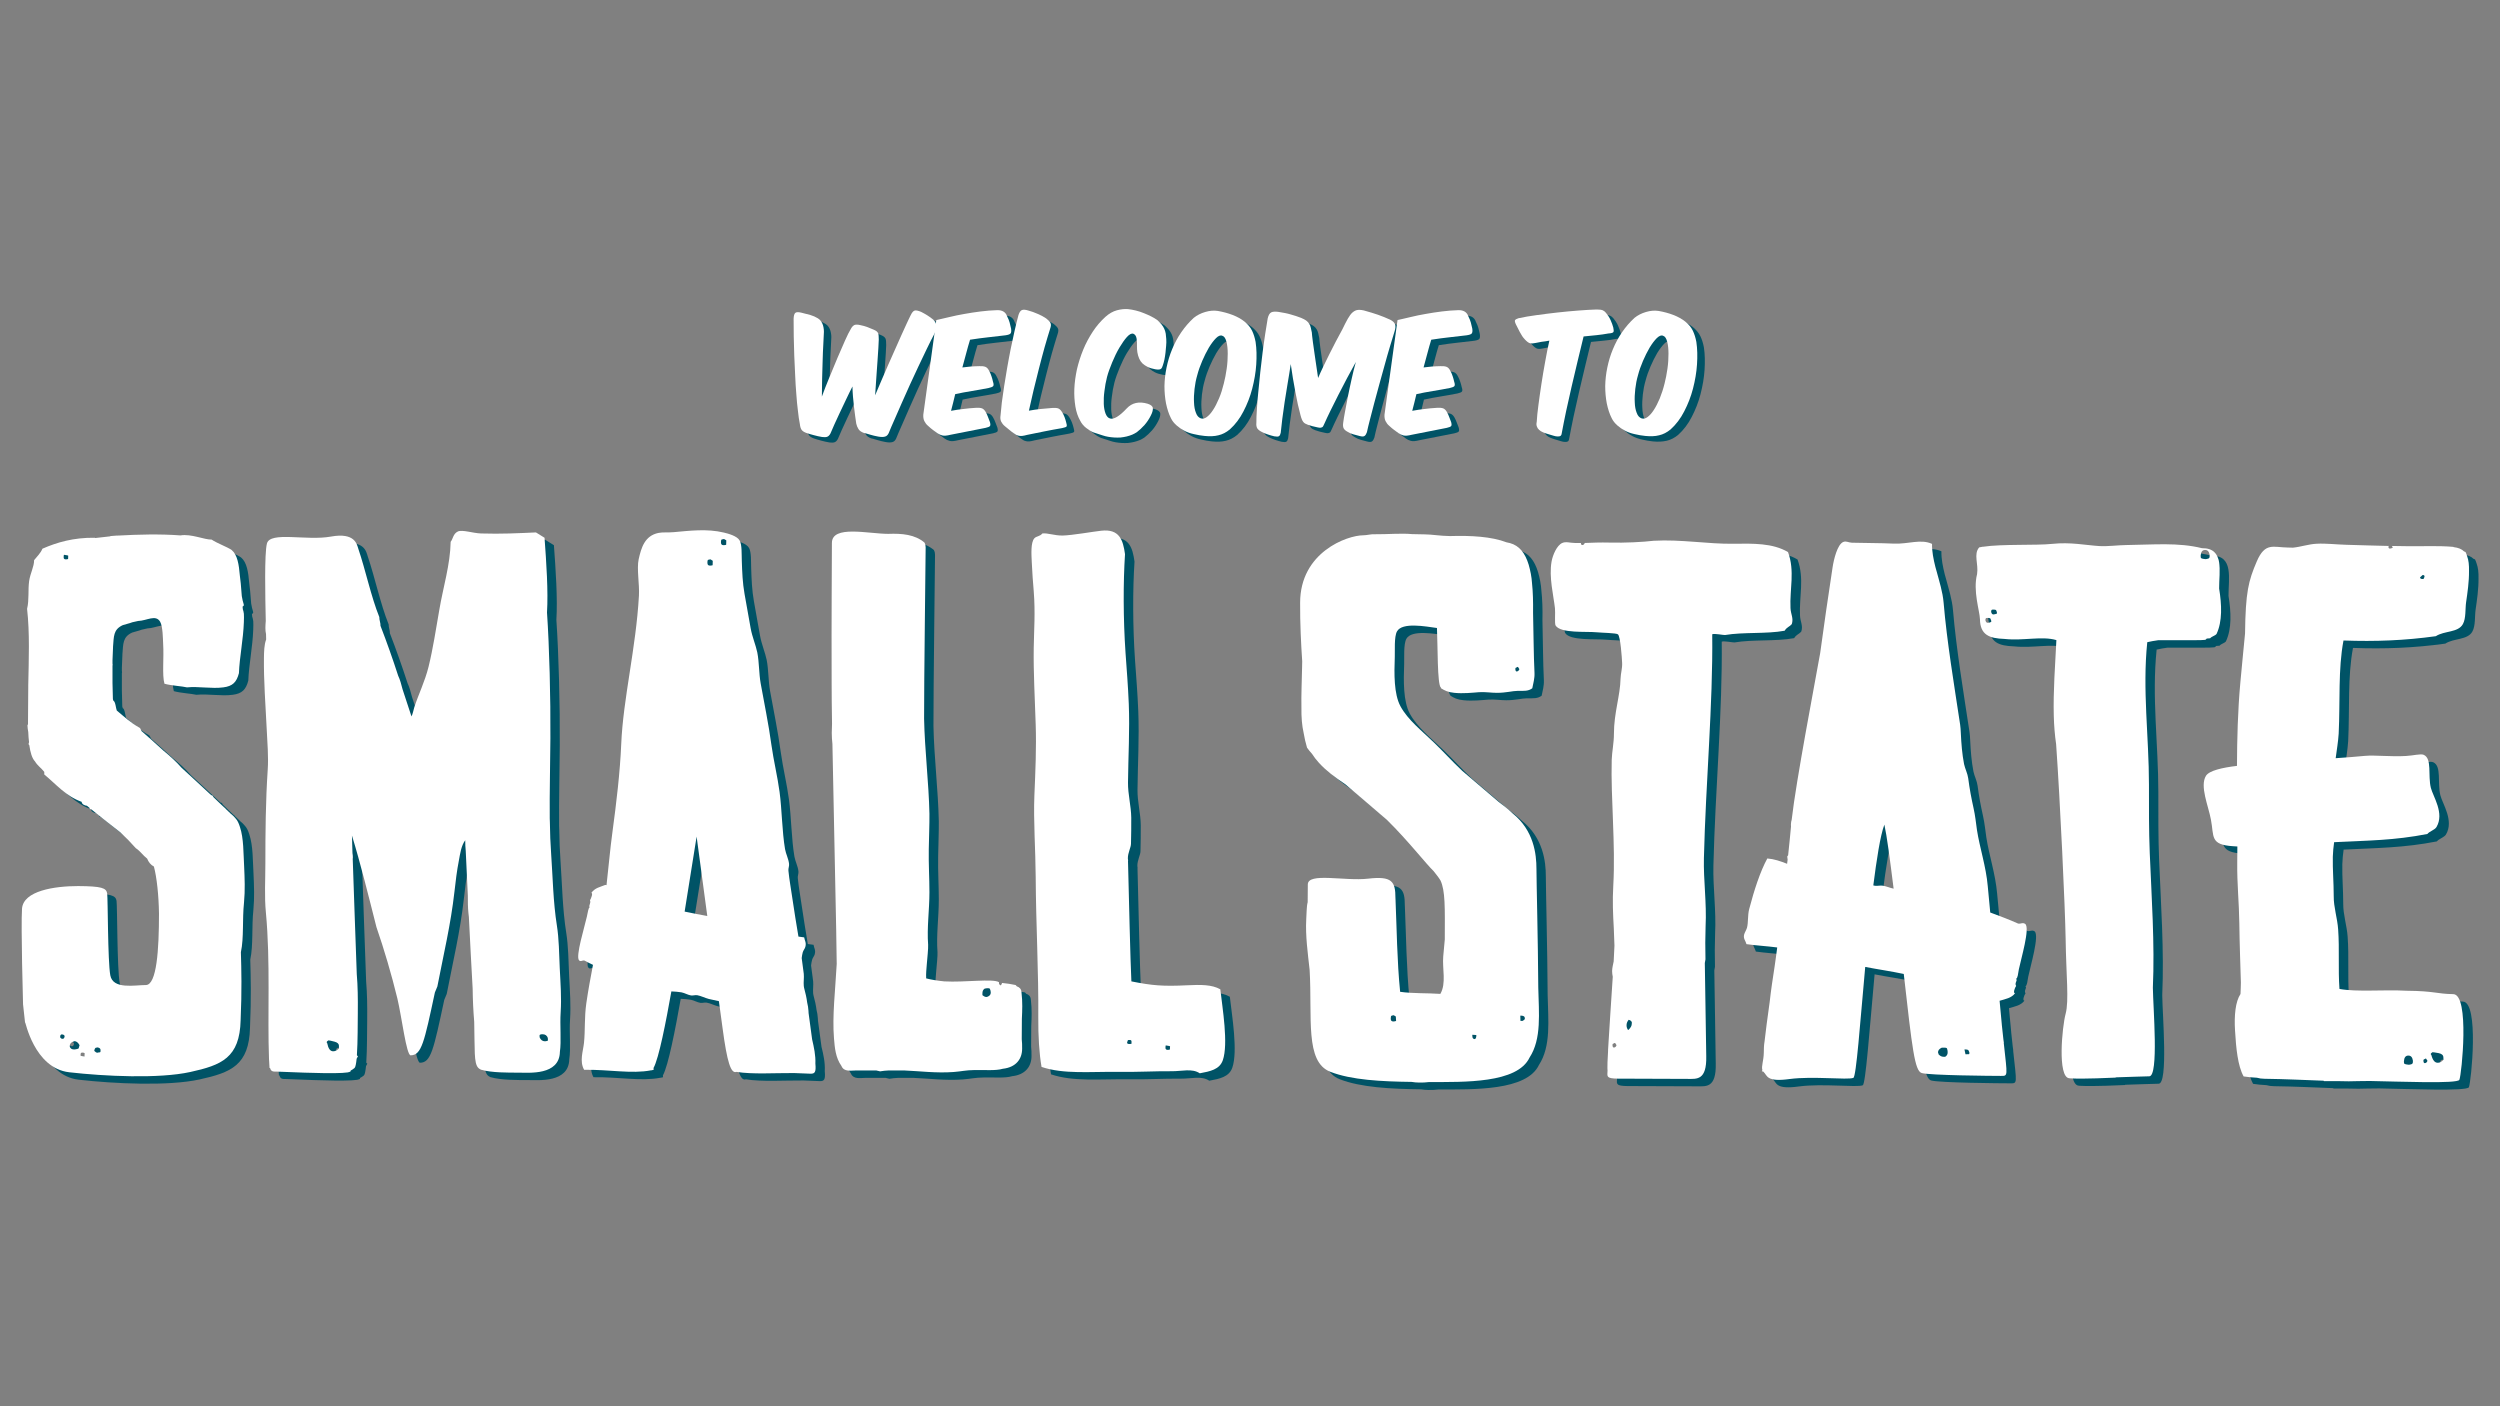
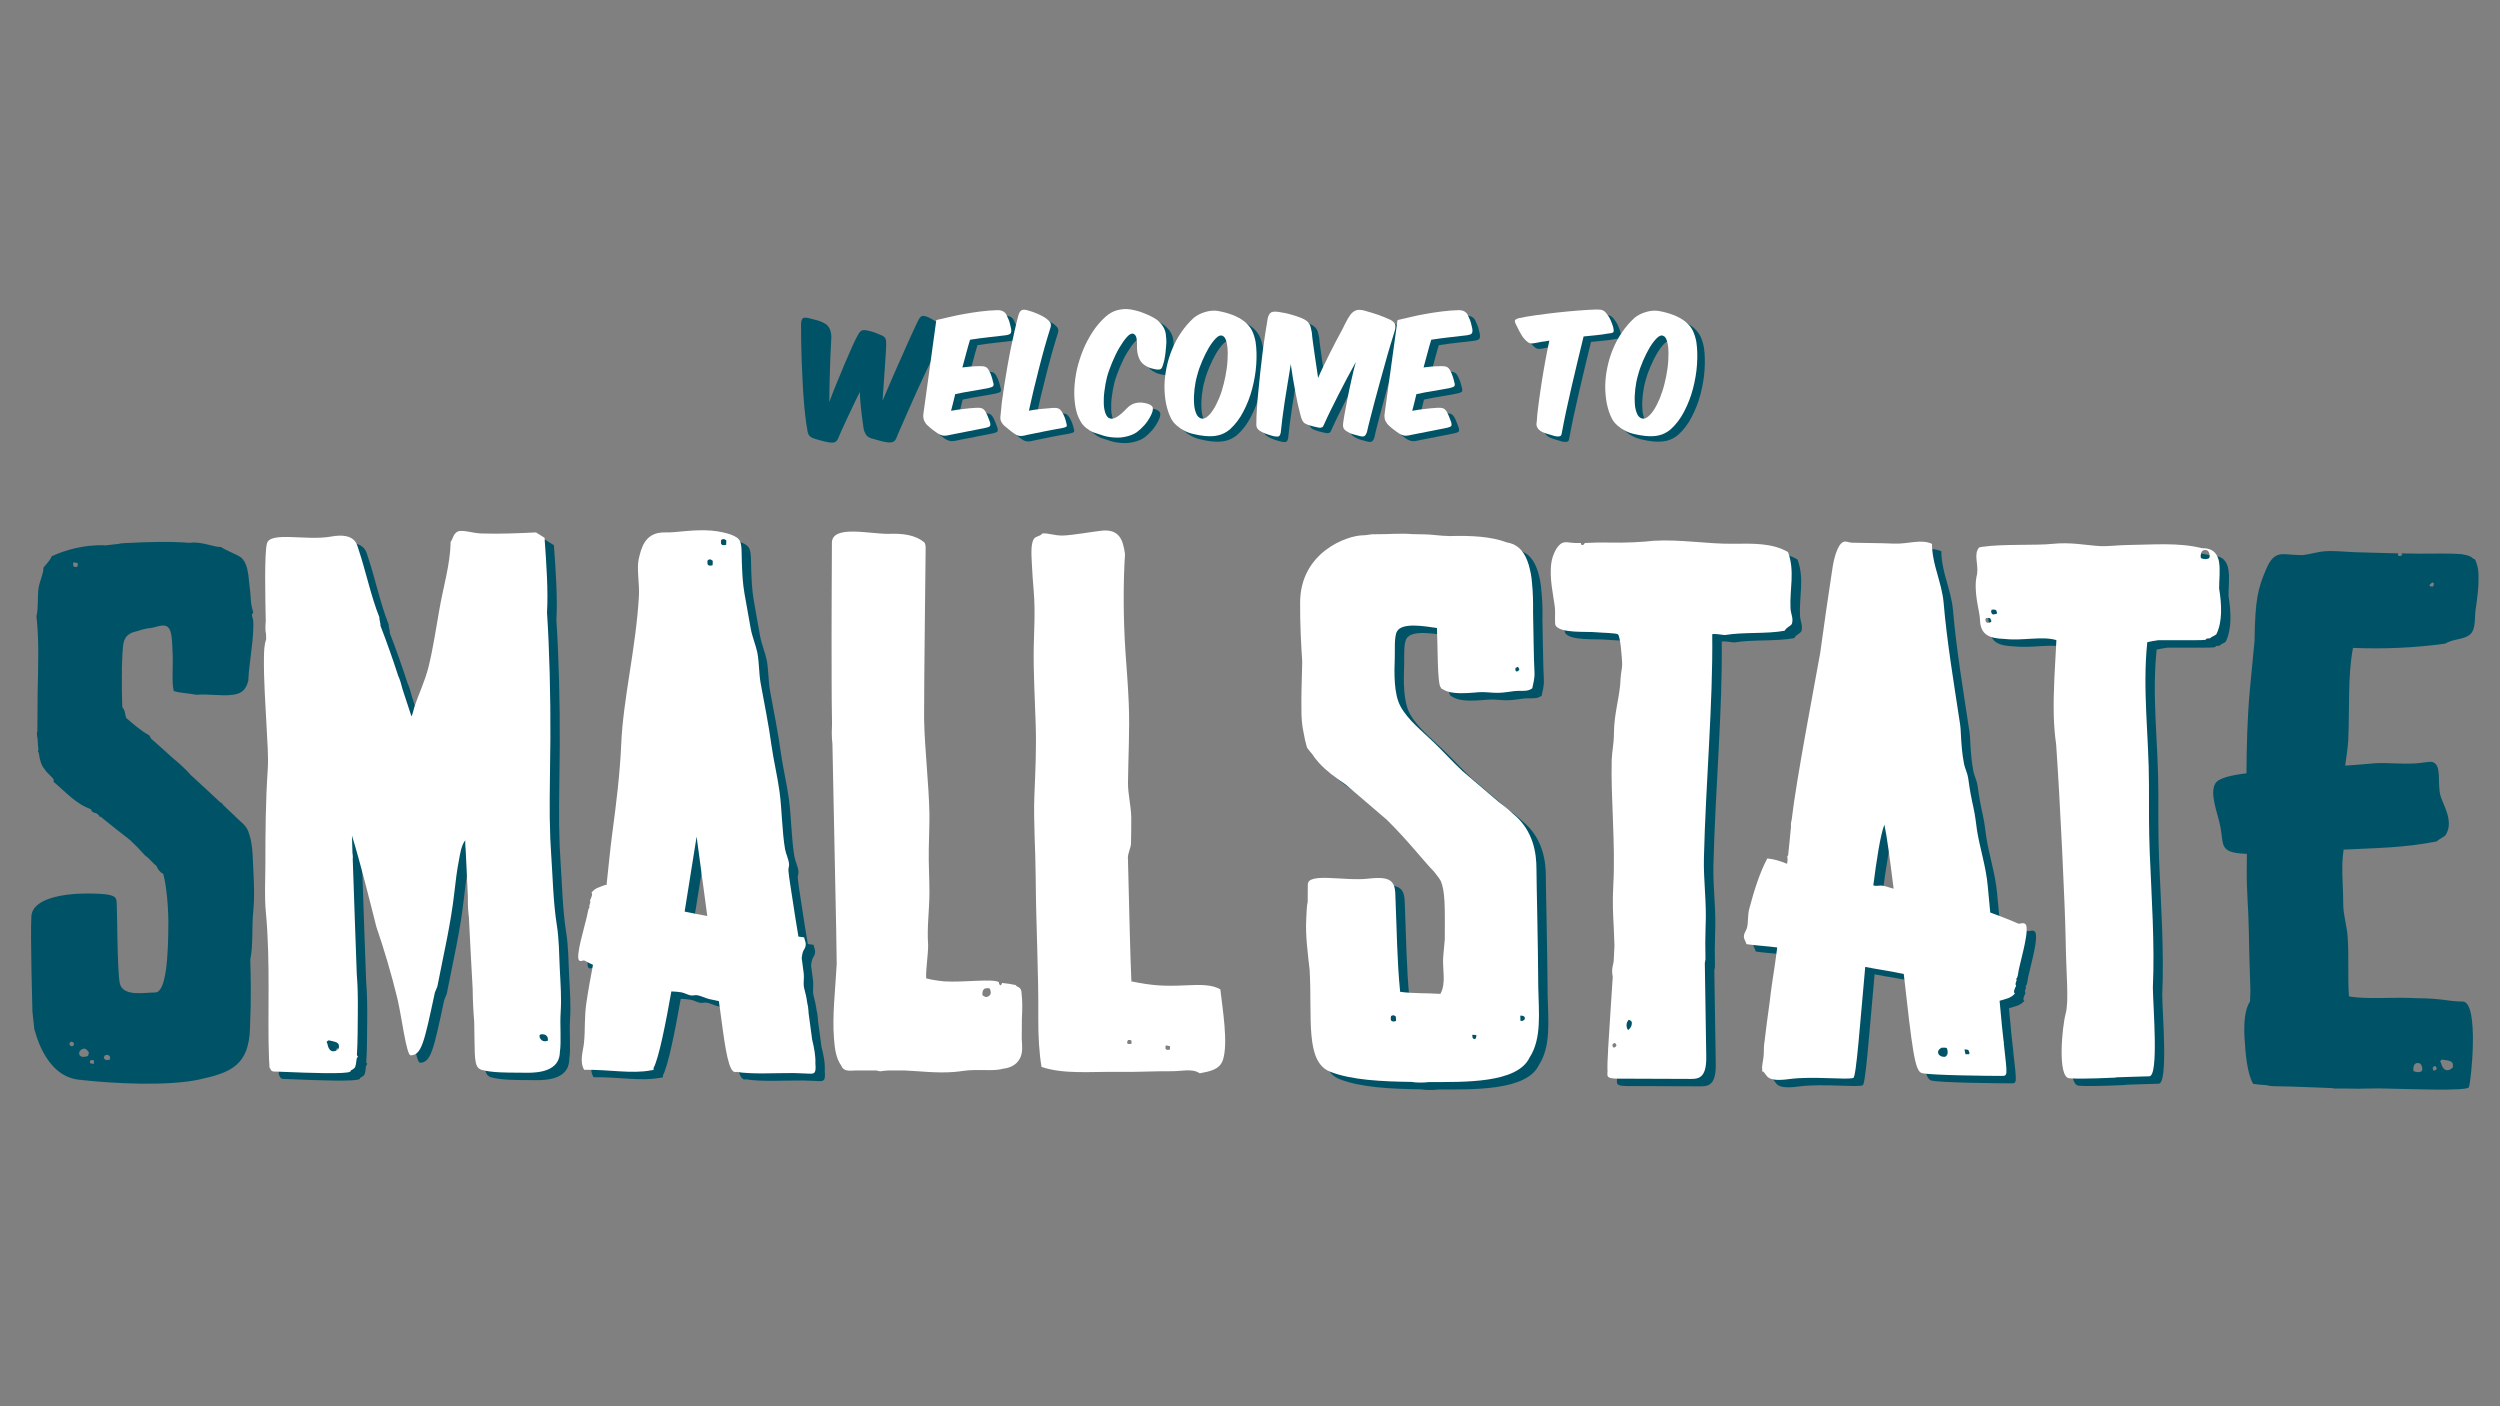
<svg xmlns="http://www.w3.org/2000/svg" version="1.1" id="Ebene_1" x="0px" y="0px" viewBox="0 0 1920 1080" style="enable-background:new 0 0 1920 1080;" xml:space="preserve">
  <rect x="0" y="0" width="1920" height="1080" fill="#808080" stroke="none" />
  <style type="text/css">
	.st0{fill:#005366;}
	.st1{fill:#FFFFFF;}
</style>
  <g>
    <g>
      <path class="st0" d="M642.6,294.2c2.1-5.2,4.2-10.3,6.3-15.2s4-9.3,5.8-13.3c1.8-4,3.2-6.9,4.4-8.8c0.8-1.6,1.8-2.6,2.8-3.1    c1-0.4,2.5-0.4,4.6,0.1c2,0.4,3.7,0.9,5.1,1.4c1.4,0.5,3,1.2,4.9,2c1.1,0.4,1.8,0.9,2.4,1.3c0.5,0.4,0.9,0.9,1.2,1.5    c0.2,0.6,0.4,1.3,0.4,2.1c0,0.8,0.1,1.7,0.1,2.8c0,1.2-0.1,3.3-0.3,6.3s-0.5,6.5-0.7,10.5c-0.3,4-0.6,8.3-0.9,12.8    c-0.3,4.5-0.6,8.9-0.9,13.2c1.5-3.6,3.1-7.3,4.8-11.3c1.7-4,3.5-8,5.2-12c1.8-4,3.5-7.9,5.2-11.7c1.7-3.8,3.3-7.4,4.8-10.8    c1.5-3.3,2.9-6.4,4.1-9c1.2-2.7,2.3-4.8,3.1-6.5c1.1-2.3,2.1-3.5,3.2-3.8c1-0.3,2.7,0.1,4.9,1c1.6,0.8,3.2,1.7,4.8,2.7    c1.6,1,3.1,2.1,4.6,3.3c1.6,1.6,2.4,3.3,2.3,5.1c-0.1,1.8-0.5,3.7-1.4,5.6c-1.8,3.3-3.7,7.2-5.8,11.5c-2.1,4.3-4.2,8.8-6.4,13.4    c-2.2,4.7-4.4,9.4-6.6,14.2c-2.2,4.8-4.3,9.5-6.3,14.1c-2,4.6-3.9,8.8-5.6,12.8c-1.8,4-3.3,7.5-4.5,10.5c-0.7,1.4-1.6,2.3-2.8,2.6    c-1.2,0.4-2.9,0.4-5.2,0c-1.3-0.2-2.3-0.5-3.3-0.7c-0.9-0.3-1.8-0.5-2.6-0.7c-0.8-0.2-1.6-0.5-2.4-0.7c-0.8-0.3-1.7-0.5-2.7-0.7    c-2-0.7-3.4-1.7-4.2-3c-0.8-1.3-1.4-2.7-1.7-4.2c-0.2-1.5-0.5-3.4-0.8-5.6c-0.3-2.2-0.6-4.6-0.9-7.1c-0.3-2.6-0.5-5.2-0.8-7.9    c-0.2-2.7-0.4-5.3-0.4-7.9c-1.6,3.2-3.3,6.5-4.9,10c-1.7,3.5-3.3,6.8-4.8,10.1c-1.5,3.3-2.9,6.3-4.2,9.1c-1.3,2.8-2.3,5.1-3,6.9    c-0.8,1.5-1.7,2.3-2.7,2.6c-0.9,0.3-2.2,0.3-3.8,0.1c-2.2-0.4-4.3-0.8-6.3-1.4c-2-0.5-3.9-1.1-5.7-1.7c-1.7-0.6-2.9-1.4-3.6-2.3    c-0.7-1-1.2-2.5-1.4-4.5c-0.6-3-1.1-6.4-1.5-10.3c-0.5-3.9-0.9-8.1-1.2-12.5c-0.4-4.7-0.7-9.5-0.9-14.6    c-0.3-5.1-0.5-10.2-0.7-15.2c-0.2-5.1-0.3-10-0.4-14.8c-0.1-4.8-0.1-9.3-0.1-13.5c0.1-2.3,0.5-3.8,1.3-4.5    c0.8-0.7,2.3-0.7,4.5-0.2c2.6,0.6,4.9,1.2,7,1.8c2.1,0.6,4.1,1.5,5.9,2.6c1.1,0.7,1.9,1.5,2.5,2.4c0.6,0.9,1.1,2,1.4,3    c0.3,1.1,0.5,2.2,0.6,3.3c0.1,1.1,0.1,2.2,0,3.1c-0.1,1.9-0.2,4.7-0.4,8.3c-0.2,3.6-0.4,7.7-0.5,12.2c-0.2,4.5-0.3,9.1-0.4,14    c-0.1,4.8-0.2,9.4-0.2,13.8C638.5,304.2,640.5,299.4,642.6,294.2z" />
      <path class="st0" d="M734.8,247.7c3.7-0.9,7.5-1.7,11.6-2.4c4-0.7,8.2-1.4,12.4-1.9c4.2-0.5,8.5-0.9,12.7-1c4-0.1,6.6,1.5,7.7,4.8    c0.9,1.7,1.5,3.3,1.9,4.7c0.4,1.4,0.7,3,1.1,4.6c0.3,1.9,0.1,3.2-0.4,3.8s-1.9,1.1-3.9,1.4c-4.2,0.5-8.6,1-13,1.5    c-4.5,0.5-9.2,1.1-14.2,1.9c-1,3.3-2,6.7-2.9,10.2c-0.9,3.5-1.9,7.2-3,11.1c2.1-0.3,4.2-0.5,6.3-0.7c2.1-0.1,4.3-0.3,6.7-0.3    c2-0.1,3.5,0.1,4.6,0.5c1.1,0.4,2.1,1.4,2.8,2.8c0.8,1.5,1.5,2.9,1.9,4.3c0.5,1.4,0.9,2.9,1.2,4.3c0.6,1.7,0.6,2.8,0.2,3.4    c-0.5,0.6-1.7,1.1-3.6,1.5c-4.2,0.8-8.5,1.6-12.9,2.3c-4.4,0.7-8.6,1.5-12.7,2.4c-0.6,2.3-1.1,4.5-1.6,6.6c-0.5,2.1-1,4.1-1.6,6.2    c3.3-0.6,6.4-1.1,9.4-1.4c3-0.4,6.2-0.7,9.7-0.9c2-0.1,3.5,0,4.6,0.4c1.1,0.4,2,1.3,2.8,2.6c0.8,1.5,1.5,2.8,1.9,4.1    c0.5,1.3,1,2.6,1.5,3.9c0.4,1.5,0.4,2.5,0,3c-0.4,0.5-1.5,1-3.4,1.4c-4.5,0.9-9,1.8-13.7,2.7c-4.6,0.9-9,1.8-13.2,2.6    c-2.8,0.7-4.9,0.9-6.4,0.5s-2.7-1-3.7-1.7c-1.2-0.8-2.3-1.6-3.4-2.5c-1.1-0.8-2.4-1.9-3.8-3.2c-1.2-1-2.1-2.2-2.8-3.6    c-0.7-1.4-0.9-3.1-0.8-5l10-72.6C727.8,249.4,731.2,248.5,734.8,247.7z" />
      <path class="st0" d="M807.8,335.5c-4.7,0.9-9.1,1.8-13.3,2.7c-1.5,0.4-2.8,0.7-3.9,0.8c-1.1,0.1-2,0-2.7-0.2    c-0.8-0.2-1.4-0.4-1.9-0.7c-0.5-0.3-1-0.6-1.5-1c-1.2-0.8-2.3-1.6-3.3-2.5c-1-0.8-2.3-1.9-3.9-3.2c-1.2-1-2.1-2.2-2.7-3.4    c-0.6-1.3-0.8-2.8-0.5-4.6c0.2-2.8,0.6-6.2,1-10.1c0.5-3.9,1.1-8.1,1.8-12.6c0.7-4.5,1.5-9.2,2.3-14c0.8-4.8,1.8-9.7,2.7-14.5    c1-4.8,2-9.4,3-13.9c1-4.4,2-8.5,3-12.2c0.7-2.1,1.6-3.4,2.7-3.8c1.1-0.4,2.7-0.3,4.9,0.4c2.2,0.6,4.5,1.4,7,2.5    c2.5,1.1,4.7,2.2,6.6,3.5c1.8,1.4,3,2.6,3.4,3.6c0.5,1,0.4,2.5-0.3,4.4c-1.4,4.4-2.8,9.2-4.3,14.4c-1.4,5.2-2.9,10.6-4.3,16.2    c-1.4,5.5-2.8,11-4.1,16.5c-1.3,5.5-2.5,10.8-3.6,15.8c3.2-0.6,6.2-1,9-1.3c2.8-0.3,5.9-0.5,9.1-0.8c2-0.1,3.5,0,4.5,0.4    c1,0.4,1.9,1.3,2.8,2.7c0.8,1.3,1.5,2.6,2,4c0.5,1.4,0.9,2.6,1.2,3.9c0.5,1.5,0.6,2.6,0.4,3.1c-0.2,0.5-1.5,1-3.6,1.4    C817,333.7,812.5,334.6,807.8,335.5z" />
      <path class="st0" d="M891.1,317.7c0.1,1.5-0.4,3.4-1.6,5.7c-1.3,2.6-2.9,5-4.8,7.2c-2,2.2-3.9,4-5.9,5.5c-1,0.7-2.2,1.3-3.5,1.9    c-1.4,0.6-2.8,1-4.3,1.4c-1.5,0.4-3.1,0.6-4.7,0.8c-1.6,0.1-3.2,0.1-4.8,0c-3.3-0.2-6.3-0.7-8.9-1.6c-2.7-0.8-5-1.6-7.1-2.3    c-1.9-0.8-3.8-2-5.7-3.5c-1.9-1.5-3.4-3.3-4.4-5.3c-1.8-3.1-3.1-6.8-3.8-11.1c-0.7-4.3-1-8.8-0.8-13.6c0.2-4.8,0.9-9.8,2-15    c1.2-5.1,2.8-10.1,4.8-15c2-4.9,4.5-9.5,7.3-13.8c2.8-4.3,6.1-8.1,9.7-11.4c2.9-2.6,5.9-4.3,8.9-5.1c3-0.8,5.9-1.1,8.5-0.9    c2,0.2,4,0.6,6.1,1.1c2.1,0.5,4.1,1.2,6.1,2c2,0.8,3.8,1.6,5.6,2.5c1.8,0.9,3.3,1.8,4.7,2.8c1.3,1.2,2.4,2.3,3.3,3.4    c0.9,1.1,1.6,2.3,2.1,3.4c0.5,1.2,0.9,2.4,1.1,3.7c0.2,1.3,0.3,2.6,0.4,4.1c0.1,1.7,0.1,3.4-0.1,5.2c-0.1,1.8-0.3,3.6-0.5,5.4    c-0.2,1.8-0.5,3.5-0.8,5.1c-0.4,1.6-0.7,3.1-1.2,4.4c-0.2,0.6-0.4,1.1-0.6,1.6c-0.2,0.5-0.5,0.9-0.9,1.2c-0.4,0.3-0.9,0.5-1.6,0.5    c-0.7,0.1-1.6,0-2.8-0.2c-2.2-0.4-4.2-1-5.8-1.8c-1.6-0.8-2.9-1.7-4-2.7c-1.1-1.1-1.9-2.3-2.5-3.7s-1.1-3-1.4-4.8    c-0.2-1.5-0.3-2.9-0.3-4.3c0.1-2.3,0-4.4-0.3-6.3s-1.1-3.1-2.5-3.7c-1.4-0.4-3,0.4-4.9,2.5c-1.9,2.1-3.8,4.9-5.8,8.2    c-2,3.4-3.8,7.1-5.5,11.2c-1.7,4.1-3.1,7.9-4,11.3c-0.9,3.6-1.6,7.3-2,10.9c-0.5,3.6-0.6,6.9-0.5,9.8c0.1,2.9,0.6,5.4,1.4,7.5    c0.8,2,1.9,3.3,3.4,3.7c2.8,0.9,7.1-1.6,12.8-7.7c4.1-4.4,9.5-5.6,16.2-3.6C889.6,315.1,891,316.2,891.1,317.7z" />
      <path class="st0" d="M967.3,258.2c1.2,2.5,2.1,5.4,2.7,8.6c0.8,5.3,0.9,11.1,0.5,17.3c-0.4,6.2-1.5,12.4-3.1,18.6    c-1.6,6.2-3.9,12-6.7,17.4c-2.8,5.5-6.3,10.1-10.5,13.9c-2.8,2.3-5.7,3.8-8.8,4.5c-3.1,0.8-6.6,0.9-10.6,0.5    c-2.7-0.3-5.4-0.7-8.2-1.4c-2.8-0.6-5.4-1.5-7.7-2.8c-1.9-1-3.8-2.3-5.6-3.9c-1.8-1.6-3.3-3.4-4.3-5.5c-1.7-3.3-2.9-7.1-3.8-11.4    c-0.8-4.2-1.2-8.7-1.2-13.3c0.1-4.7,0.6-9.4,1.6-14.2c1-4.8,2.4-9.6,4.3-14.1c1.9-4.6,4.2-8.9,7-13c2.8-4.1,6-7.8,9.6-11.1    c2.5-2,5.4-3.5,8.8-4.5c3.4-1,6.6-1.3,9.7-0.8c4,0.7,7.8,1.7,11.4,3.1c3.6,1.4,6.6,3.1,9,5C964.1,253.3,966.1,255.7,967.3,258.2z     M939.6,263.9c-1.8,1.8-3.6,4.2-5.5,7.3c-1.8,3.1-3.5,6.5-5.1,10.2c-1.6,3.7-2.9,7.4-3.8,10.9c-1,3.4-1.7,7-2.1,10.6    c-0.4,3.7-0.6,7.1-0.4,10.3c0.1,3.2,0.6,5.9,1.5,8.1c0.8,2.3,2.1,3.6,3.7,4.2c1.5,0.5,3,0.2,4.6-1c1.6-1.2,3.2-2.9,4.8-5.4    c1.6-2.4,3.1-5.4,4.6-8.9s2.7-7.4,3.7-11.5c0.9-3.4,1.6-7.2,2.2-11.3c0.6-4.1,0.8-8,0.8-11.5c0-3.6-0.3-6.7-1-9.3    c-0.7-2.6-1.7-4.1-3.1-4.5C943.1,261.5,941.4,262.1,939.6,263.9z" />
      <path class="st0" d="M994.6,298.7c-0.8,4.9-1.6,9.7-2.3,14.3s-1.3,8.9-1.8,12.9c-0.5,4-0.9,7.6-1.2,10.7c-0.3,1.3-0.7,2.2-1.4,2.6    c-0.6,0.4-1.8,0.4-3.5,0.1c-1.6-0.4-3.2-0.8-4.9-1.4c-1.6-0.5-3.2-1.2-4.6-1.9c-1.8-0.9-2.9-1.8-3.6-2.8c-0.6-1-0.9-2.5-0.7-4.4    c0-2.8,0.1-6.3,0.4-10.4c0.2-4.1,0.6-8.6,1.1-13.4s1-9.8,1.5-15c0.6-5.2,1.2-10.3,1.8-15.3c0.7-5,1.3-9.8,2-14.2s1.3-8.4,1.9-11.8    c0.6-2.5,1.5-4,2.7-4.6s3-0.7,5.4-0.4c3.8,0.6,7,1.2,9.6,2c2.6,0.7,5.3,1.6,7.9,2.6c1.7,0.7,3,1.4,4,2.1c1,0.8,1.8,1.6,2.3,2.5    s1,1.9,1.2,3c0.2,1.1,0.5,2.3,0.8,3.7c0,0.7,0.1,1.4,0.2,2.4c0.1,0.9,0.3,2.5,0.6,4.9c0.3,2.3,0.8,5.6,1.4,9.9    c0.6,4.3,1.5,10.2,2.6,17.7c1.1-2.6,2.4-5.5,3.9-8.6c1.5-3.1,3.1-6.3,4.7-9.6c1.6-3.3,3.3-6.5,5-9.8c1.7-3.3,3.4-6.4,5-9.3    c1.6-3.3,3-6.1,4.2-8.2s2.4-3.8,3.7-4.9c1.3-1.1,2.7-1.8,4.3-1.9c1.6-0.1,3.6,0.1,6,0.9c2.9,0.8,5.9,1.7,9.1,2.8    c3.2,1.1,6.3,2.4,9.4,3.8c2,1,3.3,2.2,3.8,3.5c0.5,1.3,0.4,3.2-0.4,5.6c-1.1,3.4-2.2,7.3-3.6,11.8c-1.3,4.4-2.7,9.1-4,14    c-1.4,4.9-2.7,9.8-4.1,14.8c-1.4,5-2.7,9.8-3.9,14.4c-1.2,4.6-2.3,8.8-3.3,12.7c-1,3.9-1.8,7.1-2.3,9.6c-0.5,1.3-1,2.3-1.7,2.8    c-0.6,0.6-1.9,0.7-3.7,0.2c-1.6-0.4-3.3-0.8-4.9-1.3c-1.7-0.5-3.2-1.1-4.4-1.9c-1.6-0.8-2.7-1.8-3.2-2.8c-0.5-1.1-0.6-2.5-0.3-4.4    c0.3-2.2,0.7-5,1.4-8.5c0.6-3.5,1.4-7.3,2.2-11.5c0.8-4.2,1.8-8.6,2.8-13.2c1-4.6,2.1-9,3.3-13.3c-2.1,3.8-4.3,7.9-6.7,12.3    c-2.3,4.4-4.6,8.8-6.8,13.1c-2.2,4.3-4.2,8.3-6.1,12.2c-1.9,3.8-3.3,7-4.5,9.6c-0.4,0.8-0.6,1.4-0.9,1.9c-0.2,0.5-0.5,0.8-0.9,1    c-0.4,0.2-0.8,0.3-1.4,0.4c-0.6,0-1.3-0.1-2.2-0.3c-2.8-0.6-5.3-1.2-7.4-2c-0.8-0.3-1.4-0.6-2-0.9s-1.1-0.8-1.5-1.3    c-0.4-0.5-0.8-1.2-1.1-2c-0.3-0.8-0.7-1.8-1-3.1c-1.4-5.2-2.8-11.3-4-18.1c-1.3-6.8-2.5-13.9-3.5-21.2    C996.3,288.8,995.4,293.8,994.6,298.7z" />
      <path class="st0" d="M1089.1,247.7c3.7-0.9,7.5-1.7,11.6-2.4c4-0.7,8.2-1.4,12.4-1.9c4.2-0.5,8.5-0.9,12.7-1    c4-0.1,6.6,1.5,7.7,4.8c0.9,1.7,1.5,3.3,1.9,4.7c0.4,1.4,0.7,3,1.1,4.6c0.3,1.9,0.1,3.2-0.4,3.8s-1.9,1.1-3.9,1.4    c-4.2,0.5-8.6,1-13,1.5c-4.5,0.5-9.2,1.1-14.2,1.9c-1,3.3-2,6.7-2.9,10.2c-0.9,3.5-1.9,7.2-3,11.1c2.1-0.3,4.2-0.5,6.3-0.7    c2.1-0.1,4.3-0.3,6.7-0.3c2-0.1,3.5,0.1,4.6,0.5c1.1,0.4,2.1,1.4,2.8,2.8c0.8,1.5,1.5,2.9,1.9,4.3c0.5,1.4,0.9,2.9,1.2,4.3    c0.6,1.7,0.6,2.8,0.2,3.4c-0.5,0.6-1.7,1.1-3.6,1.5c-4.2,0.8-8.5,1.6-12.9,2.3c-4.4,0.7-8.6,1.5-12.7,2.4    c-0.6,2.3-1.1,4.5-1.6,6.6c-0.5,2.1-1,4.1-1.6,6.2c3.3-0.6,6.4-1.1,9.4-1.4c3-0.4,6.2-0.7,9.7-0.9c2-0.1,3.5,0,4.6,0.4    c1.1,0.4,2,1.3,2.8,2.6c0.8,1.5,1.5,2.8,1.9,4.1c0.5,1.3,1,2.6,1.5,3.9c0.4,1.5,0.4,2.5,0,3s-1.5,1-3.4,1.4    c-4.5,0.9-9,1.8-13.7,2.7c-4.6,0.9-9,1.8-13.2,2.6c-2.8,0.7-4.9,0.9-6.4,0.5s-2.7-1-3.7-1.7c-1.2-0.8-2.3-1.6-3.4-2.5    c-1.1-0.8-2.4-1.9-3.8-3.2c-1.2-1-2.1-2.2-2.8-3.6c-0.7-1.4-0.9-3.1-0.8-5l10-72.6C1082,249.4,1085.4,248.5,1089.1,247.7z" />
      <path class="st0" d="M1231.9,261.6c-3.2,0.3-6.6,0.7-10,1c-1.5,6.1-3,12.4-4.6,19s-3.1,13-4.6,19.5c-1.5,6.4-2.9,12.7-4.2,18.8    c-1.3,6.1-2.4,11.8-3.4,17.1c-0.1,1-0.5,1.7-1,2c-0.5,0.3-1.2,0.5-2.2,0.4c-0.9,0-2-0.2-3.2-0.6c-1.2-0.4-2.5-0.8-4-1.2    c-1.5-0.4-2.8-0.9-4-1.4c-1.2-0.5-2.2-1.1-3-1.9c-0.8-0.7-1.4-1.6-1.7-2.6c-0.4-1-0.4-2.2-0.1-3.5c0.2-3.5,0.6-7.8,1.3-12.9    c0.6-5.1,1.4-10.5,2.3-16.2c0.9-5.7,1.8-11.4,2.9-17.2c1-5.8,2.1-11.1,3.2-16.1c-2,0.4-4,0.7-5.9,0.9c-1.9,0.3-3.5,0.6-4.7,0.9    c-1.8,0.4-3.2,0.5-4.3,0.2c-1.1-0.3-2.4-1.3-3.8-2.8c-1.5-1.5-2.8-3.5-4-5.8c-1.2-2.3-2.2-4.3-3-5.9c-0.8-1.7-1-2.8-0.6-3.3    c0.4-0.5,1.3-1,2.6-1.4c4.1-0.9,8.8-1.7,14-2.4c5.2-0.7,10.5-1.4,16-2c5.4-0.6,10.8-1.1,16-1.5c5.2-0.4,9.9-0.7,14-0.8    c2.2,0,3.7,0.2,4.7,0.6c0.9,0.4,1.8,1.1,2.5,2c1.4,1.7,2.6,3.5,3.5,5.5c0.9,2,1.6,3.9,2.1,5.8c0.4,1.7,0.4,2.8,0.1,3.4    c-0.4,0.6-1.7,1-3.8,1.1C1238.1,260.9,1235.1,261.3,1231.9,261.6z" />
      <path class="st0" d="M1305.9,258.2c1.2,2.5,2.1,5.4,2.7,8.6c0.8,5.3,0.9,11.1,0.5,17.3c-0.4,6.2-1.5,12.4-3.1,18.6    c-1.6,6.2-3.9,12-6.7,17.4c-2.8,5.5-6.3,10.1-10.5,13.9c-2.8,2.3-5.7,3.8-8.8,4.5s-6.6,0.9-10.6,0.5c-2.7-0.3-5.4-0.7-8.2-1.4    c-2.8-0.6-5.4-1.5-7.7-2.8c-1.9-1-3.8-2.3-5.6-3.9c-1.8-1.6-3.3-3.4-4.3-5.5c-1.7-3.3-2.9-7.1-3.8-11.4s-1.2-8.7-1.2-13.3    c0.1-4.7,0.6-9.4,1.6-14.2c1-4.8,2.4-9.6,4.3-14.1c1.9-4.6,4.2-8.9,7-13c2.8-4.1,6-7.8,9.6-11.1c2.5-2,5.4-3.5,8.8-4.5    c3.4-1,6.6-1.3,9.7-0.8c4,0.7,7.8,1.7,11.4,3.1c3.6,1.4,6.6,3.1,9,5C1302.7,253.3,1304.6,255.7,1305.9,258.2z M1278.2,263.9    c-1.8,1.8-3.6,4.2-5.5,7.3c-1.8,3.1-3.5,6.5-5.1,10.2c-1.6,3.7-2.9,7.4-3.8,10.9c-1,3.4-1.7,7-2.1,10.6c-0.4,3.7-0.6,7.1-0.4,10.3    c0.1,3.2,0.6,5.9,1.5,8.1c0.8,2.3,2.1,3.6,3.7,4.2c1.5,0.5,3,0.2,4.6-1c1.6-1.2,3.2-2.9,4.8-5.4c1.6-2.4,3.1-5.4,4.6-8.9    s2.7-7.4,3.7-11.5c0.9-3.4,1.6-7.2,2.2-11.3c0.6-4.1,0.8-8,0.8-11.5c0-3.6-0.3-6.7-1-9.3c-0.7-2.6-1.7-4.1-3.1-4.5    C1281.6,261.5,1280,262.1,1278.2,263.9z" />
    </g>
    <g>
-       <path class="st0" d="M905.7,811.7c-0.5,0.2-1,0.3-1.7,0.3c-1.1,0-1.7-0.5-1.7-1.4l0-0.7c0-0.9,0.1-1.4,0.4-1.3    c2,0.3,3.1,0.5,3.1,0.7L905.7,811.7z M876.2,807.2c0,0.2-0.6,0.3-1.7,0.3c-1.2,0-1.7-0.4-1.7-1.1c0.3-1.4,0.6-2,1.1-2l0.7,0l0.3,0    c0.9,0,1.4,0.5,1.3,1.4L876.2,807.2z M918.9,762.4c-18.4,0.9-26.8,0.2-42.7-3c-0.8-16.3-1.9-63.8-2.6-92.6c0,0,0.1,0,0.1,0    c0-0.3-0.1-0.6-0.1-0.9c0-0.3,0-0.5-0.1-0.8c-0.1-4.5,2.4-8.4,2.4-11.5l0,0c0.1-5.6,0.3-14.3,0.2-19.9c-0.1-9-2.6-18-2.5-27    c0.2-20,1.4-40.4,0.6-60.4c-0.6-14.5-1.6-26.4-2.5-39.2c-1.8-26.2-1.8-54.2-0.4-75.8c-1.5-10.8-4.2-19.6-18.3-18    c-6.4,0.7-22.1,3.5-29.5,3.7c-6.5,0.1-11.5-2.1-15.7-1.6c-1.7,2.3-4.6,2-6.1,3.7c-2.9,3.2-2.3,12.3-2,18.5c0.3,7.7,1,16,1.5,22.2    c1.3,16.2,0.2,30.1,0,43.4c-0.3,19.5,0.9,38.8,1.5,58.8c0.6,17.8-0.2,36-1,54.6c-0.8,19.5,0.9,42.3,1,62.3    c0.2,36.2,2.3,73.9,2,108.6c-0.1,13.3,0.7,27.4,2.5,37.6c17.2,5.8,37.6,3.5,59,3.8c16,0.2,26.9-0.6,40.8-0.5    c7.9,0.1,15.8-2.4,21.7,1.6c8-1.5,15.2-2.9,17.7-10c4.4-12.6-0.3-40.2-1.9-54.5C937.9,761.8,929.4,761.9,918.9,762.4" />
-       <path class="st0" d="M766.2,770.9L766.2,770.9c0,0-0.1,0-0.1,0.1c-0.4,0.2-0.9,0.3-1.4,0.4c-0.5,0-1.1-0.2-1.7-0.5    c-0.4-0.2-0.8-0.5-1.3-0.9l0-1.4c0-1.6,0.5-2.7,1.4-3.4c0.1-0.1,0.3-0.2,0.4-0.3c0.4-0.1,0.7-0.2,1.1-0.2c0.3,0,0.6-0.1,0.9-0.1    c1.4,0,2,0.3,2,0.7c0.4,0.9,0.6,1.8,0.6,2.7c0,0.8-0.2,1.4-0.6,1.9C767.2,770.3,766.8,770.7,766.2,770.9 M791.9,803.8    c0-4.5,0.1-10.1,0.1-15.7c0.3-6.6,0.6-12.4-0.3-20.4c-0.2-2.6-1.6-3.8-3.6-4.5c-0.3-0.4-0.6-0.7-0.9-1c-3.3-0.7-6.9-1.3-10.5-1.6    c0,0.4-0.1,0.7-0.3,1c-0.1,0.2-0.2,0.4-0.4,0.6l-0.3,0.3c-0.1-0.1-0.2-0.1-0.3-0.2c0,0,0,0,0,0l0,0c-0.7-0.4-1-1-1-1.6l0-0.3    c0-0.1,0-0.2,0-0.4c-4.8-2.9-26.4,0.3-42-0.6c-5-0.5-9.7-1.2-13.9-2.3c-0.2-3.7,0.2-7.2,0.5-11.1c0.3-3.7,1.2-12.3,1-14.7    c-1-13.2,1-26.7,1-40.4c0-10.8-0.7-21.7-0.5-32.9c0.1-8,0.6-19.2,0.5-27.3c-0.5-24-3.6-48.6-4.1-73c-0.1-25.2,1.2-124.9,1.2-131.6    l0,0c0-1.2-0.2-2.4-0.9-3.7c-7.3-6.2-17.2-7.1-27.8-6.7c-15.3,0-43.3-7-43.3,7c0,14-0.4,56.4-0.2,107.2c0,8.5,0.1,19.4,0.3,31.7    c-0.1,2.3-0.2,4.6-0.2,7c0,2.8,0.2,5.7,0.5,8.5c1.1,61.2,3.2,148.7,3.3,168.9c-1.1,20.3-3.5,40-2.1,57.2    c0.6,7.2,1.2,14.8,5.7,21.1c2,4.9,7.3,3.5,11.5,3.5c5.1,0,10.1,0,15.2,0c1,0.2,2,0.5,3,0.7c2.2-0.4,4.5-0.6,6.8-0.7    c3.8,0,7.7,0,11.5,0c12.1,0.5,24.9,2.2,38.2,1.2c6.5-0.5,8.9-1.4,16.1-1.5c7.2-0.2,16.1,0.7,21.7-1c10.1-1.1,14.8-7.5,14.8-15.4    C792.3,808.7,792.1,806.3,791.9,803.8" />
      <path class="st0" d="M84.5,812.9c0,0.7-0.2,1-0.7,1c-0.5,0-1,0.1-1.7,0.3c-0.7,0-1.5-0.5-2.4-1.4c0.2-1.4,0.6-2.1,1.1-2.4    c0.7-0.2,1.1-0.3,1.4-0.3c1.6,0.3,2.4,1,2.3,2.1L84.5,812.9z M72.1,817.1c-2-0.3-3.1-0.5-3-0.7l0-1c0-0.9,0.5-1.4,1.4-1.3    c0.7,0,1.2,0.1,1.7,0.4L72.1,817.1z M67.3,811.1c-1.4,0.4-2.4,0.6-3.1,0.6c-1.8,0-2.9-0.7-3.4-2.1l0-0.7c0-1.6,1-2.7,2.8-3.3    l0.7-0.3c1.6,0,2.9,1.1,4,3.1C67.9,810.2,67.6,811.1,67.3,811.1 M56.8,801.8c-0.2,1.1-0.7,1.7-1.4,1.7l-0.3,0    c-0.7,0-1.2-0.4-1.7-1.1l0-0.3c0-1.4,0.5-2,1.4-2c1.4,0.2,2,0.7,2,1.4L56.8,801.8z M59.6,435.1c-0.5,0.2-1,0.3-1.7,0.3    c-1.1,0-1.7-0.5-1.7-1.4l0-0.7c0-0.9,0.1-1.4,0.4-1.4c2,0.3,3.1,0.5,3.1,0.7L59.6,435.1z M191.5,640.9c-0.9-3-2.1-5.4-3.6-6.9    c-1-1.2-2.1-2.3-3.4-3.3c-1.3-1.2-2.7-2.6-4.3-4.1c0-0.1,0-0.2,0-0.3c-0.2-0.1-0.4-0.2-0.6-0.3c-2.5-2.4-5.4-5-8.4-8    c-0.3-0.5-0.6-0.9-0.8-1.3c-0.4-0.1-0.7-0.3-1.1-0.4c-6.9-6.4-14.8-13.8-22.6-20.9c-4.2-4.8-9-9.1-14.1-13.3    c-7.1-6.5-13.2-11.9-16.8-15c-0.1-1-0.8-1.4-1-2.2c-7.8-4.5-12.1-8.7-17.9-13.5c-0.7-1.5-1-7.1-2.7-7.6c0-2-0.1,0.9-0.3-1.4    c-0.3-7.1-0.4-17-0.3-25.6c0.1-0.2,0.2-0.4,0.1-0.7c0-0.3,0-0.6-0.1-0.8c0-0.8,0-1.7,0-2.5c0.1-0.9,0.1-1.8,0.1-2.5    c0.1-2.8,0.2-5.2,0.3-7.2c0-0.2,0-0.4,0-0.6c0,0,0,0,0,0c0.7-8,0.1-13.3,7.5-16.7c2.3-0.8,4.8-1.2,7.3-2.2c1.5-0.3,3-0.6,4.5-1    c6.7-0.2,13.5-5.2,16.9,0.6c2.1,3.7,2.1,13.3,2.3,16.9c0.7,11-0.9,23.9,1,30.7c5.3,1.5,13.7,1.9,17.3,2.8c8.7-0.9,19.2,1.2,27.9,0    c7.2-0.9,10.2-4,12-10.9c0.5-12.6,3.3-25.5,3.8-39.4c0-0.2,0-0.4,0-0.6l0,0c0.1-1.9,0.1-3.7,0-5.6c-0.1-1.4-0.5-2.4-0.8-3.5    c-0.1-0.7-0.1-1.3-0.2-2c0.4-0.5,1.2-0.5,0.9-1.7c-0.7-2-1.1-4.2-1.5-6.4c-0.5-7.1-1.1-13.5-1.5-15.8c-0.7-8.3-1.8-15.9-6.3-19.6    c-3.4-2.4-10.9-5-15.4-8c-5.3,0.2-15.8-4.6-23.9-3.2c-15.6-1.2-33.2-0.7-47.3,0.1c-1.5,0-2.8,0.1-3.9,0.2    c-0.9,0.1-1.8,0.1-2.6,0.2c0,0.1,0,0.1-0.1,0.2c-4.7,0.6-8.4,0.9-11.5,1.3c-0.2-0.1-0.4-0.2-0.6-0.2c-16.1-0.2-28.8,3.5-40,8.4    c-1.5,3.6-4.2,6-6.4,8.8c0,5-2.9,10-3.8,15.9c-1,6.9,0.1,14.6-1.6,21.5c2.1,18.5,1.3,38.9,0.9,58.7c0,0.6,0,1.1,0,1.6    c-0.1,4.5-0.1,9-0.1,13.4c-0.1,5.4-0.1,9.6-0.1,15.1c-0.2,0-0.4,0.3-0.4,0.8c0,1.5,0.3,3.2,0.6,5c0.1,2.7,0.3,5.4,0.6,7.8    c-0.1,0.5-0.2,1-0.4,1.5c0.2,0.2,0.4,0.5,0.6,0.8c0.8,5.6,2.1,10.1,4.4,12.5c1.8,3.1,4.6,4.9,7.1,8c0,0.7,0,1.4,0,2    c9.1,7.5,16.6,16.7,28.7,21c0.1,1.9,2.4,2.9,4,3c0.7,0.6,1.4,1.1,2.1,1.7c0.1,0.2,0.1,0.4,0,0.8c0.4,0,0.8,0.1,1.2,0.2    c8.5,6.8,16.5,13.2,22.5,17.8c4.1,3.8,8.1,7.9,11.8,12.1c3.4,2.2,5.5,5.6,8.7,8c1.1,2.7,2.7,4.8,5.2,6.1    c2.2,8.2,3.7,22.1,3.9,36.2c0,27.5-1.7,54.8-10.1,54.8c-8.5,0-25.3,3.6-27.3-7.5c-2-11.2-1.8-58.8-2.4-62.9    c-0.7-4.1-4.1-5.5-22.3-5.6c-18.2,0-42.1,3.6-43.1,17.4c-0.9,13.9,0.8,73.4,0.8,73.4c1.6,13.9,1.6,15.7,1.6,13.9    c0-1.8,6.7,35.2,33.9,38.3c27.2,3.1,68.8,5.1,92.9-0.2c24.1-5.3,38-10.9,38.7-39.8l0,0c1-23.2,0.6-38.7,0.2-52.2    c2.4-11.3,1-25,2.4-38.2c0.9-9.3,0.5-18.8,0.1-27.6C194.1,661,194.4,649.6,191.5,640.9" />
      <path class="st0" d="M564.9,424.1c-0.7,0.2-1.4,0.3-2,0.3c-1.4,0-2-0.7-2-2.1l0-0.3c0-1.4,0.3-2,0.7-2c0.7-0.2,1.1-0.3,1.4-0.3    l0.3,0c0.5,0.2,1,0.6,1.7,1L564.9,424.1z M533.1,705.9c4.6-28.5,9.2-57.6,9.2-57.6c2,15.1,4.1,30.3,6.1,45.4c0.5,4,1,7.9,1.6,11.9    c0.2,1.2,0.3,2.4,0.5,3.7C544.7,708.1,538.9,707.1,533.1,705.9 M550.5,437.6c0-1.4,0.3-2,0.7-2c0.7-0.2,1.1-0.3,1.4-0.3l0.3,0    c0.4,0.2,1,0.6,1.7,1.1l-0.1,3.4c-0.7,0.2-1.4,0.3-2,0.3c-1.4,0-2-0.7-2-2.1L550.5,437.6z M630.9,803.9    c-0.8-5.5-1.7-12.1-2.7-20.1c0-0.6,0-1.2-0.1-1.8c-0.1-2.1-0.5-4.3-1-6.4c-0.4-3.4-1.3-7.3-2.4-11.4c-0.1-0.5-0.1-0.9-0.2-1.3    c-0.3-3,0.3-6.3,0-9.3c-0.5-4-1-8.1-1.6-12.1c0.2-1.5,0.4-3,0.8-4.4c0.4-1.5,1.6-2.7,2-4.2c0.9-3.3-0.5-4.7-0.9-7.3    c-1.5-0.2-2.9-0.4-4.4-0.6c-1.6-9.6-3.2-19.2-4.6-28.9c-1-7.2-2.4-14.5-3.1-21.7c-0.2-1.7,0.7-3.5,0.5-5.2    c-0.4-3.9-2.4-7.5-3.1-11.4c-2.3-13.6-2.4-30.6-4.2-43.9c-1.5-11.4-4.6-24.2-6.2-35.7c-2.2-16.5-5.8-33.4-8.3-47.6    c-1.4-7.8-1.1-16.2-2.6-23.8c-1.1-5.5-3.9-11.9-5.1-18.6c-1.8-10.1-3.3-18.6-4.7-26.4c-1.5-8.5-1.8-16.4-2.1-25.4    c-0.2-5.3,0.2-12.1-1.6-15.5c-1.9-3.6-8.9-5.4-12.2-6.2c-13.1-3.1-26-1.4-38.6-0.3c-4.2,0.4-8.5-0.1-11.7,0.6    c-10.4,2.2-13.1,11.2-15.1,20.2c-1.6,7.3,0.7,18.9,0.2,28c-2.3,40.5-12.1,78.8-13.6,113.9c-0.9,21.7-3.8,45.8-6.7,67.2    c-1.9,13.8-3,27.5-4.6,41.2c-0.3-0.1-0.6-0.1-0.9-0.2c-4.1,1.7-8,2.2-10.8,6.2c1.5-0.1-0.1,4.2-1,5.6c1,2.2-1.4,4.4-0.2,5.3    c-1.1,0.7-1.4,3.8-2.2,7.3c-1.8,8.1-8.8,30.5-6,33.5c1.3,1.4,2.4-0.2,4.2,0.2c2.2,1.2,4.3,2.3,6.5,3.3c-1.9,9.9-3.7,19.7-5.1,29.4    c-1.6,11.1-0.8,20.9-1.8,30.5c-0.7,6.6-3.6,14.1,0.1,20.7c19.4-0.3,36.4,3.3,51.4,0.4c0,0,0,0,0,0c0.1,0,0.2,0,0.3,0    c0.6-0.1,1.1-0.2,1.7-0.4c-0.1-0.5-0.1-0.9-0.1-1.4c4.1-7.3,9.6-35.7,13.7-58.8c2.6,0.1,5.2,0.3,7.7,0.7c2.6,0.5,4.9,2,7.4,2.4    c1.5,0.2,3.1-0.4,4.7-0.2c2.9,0.5,5.9,2.1,9,2.9c2.5,0.6,5.1,1.2,7.7,1.7c0.9,6.9,1.8,13.7,2.8,20.6c3.5,26.3,6.4,35.3,10.7,33.7    c12.2,2,29.5,0.8,44.3,0.9c6.1,0.3,10.9,0.5,12.7,0.5c3.2,0,4.2-1.2,3.6-7.7C633.8,816.2,632.4,810,630.9,803.9" />
      <path class="st0" d="M428,804.1c0,0.7-0.1,1-0.4,1c-0.4,0.1-0.7,0.2-1,0.2c-0.3,0-0.5,0.1-0.7,0.1l-0.3,0c-1.8,0-3.2-1.1-4-3.1    l0-1.7c0.1-0.1,0.2-0.2,0.3-0.2c0.4-0.3,1-0.4,1.7-0.4l0.3,0c2,0,3.4,1,4,2.8L428,804.1z M267.5,811c-1.5,1.4-2.9,2.1-4.4,2.1    c-2.3,0-3.8-2.1-4.6-6.2c-0.3-0.3-0.4-0.6-0.4-0.9c0-0.3,0.4-0.7,1.3-1.3c0.6,0,2.1,0.3,4.7,1c2.3,0.6,3.4,1.7,3.4,3.1L267.5,811z     M437.8,782.9c0.7-10.9-0.1-21.3-0.7-33.4c-0.5-11.4-0.6-22.9-2.2-32.9c-2.9-18.2-3.2-37.9-4.4-54.8c-0.6-8.2-0.9-16.5-1-24.8    c0-0.9,0-1.8-0.1-2.8c-0.2-20.2,0.4-40.6,0.5-61.6c0.2-31.2-0.8-69.9-2.6-96.5c1-16.5-0.5-38.3-1.9-57.4c-2.2-1.4-4.4-2.7-6.6-4.1    c-13.7,0.6-26.6,1.3-42.2,0.8c-6.2-0.2-14.4-3.1-17.8-1.5c-3.7,1.8-3.7,5.8-5.5,7.9c-0.3,17.5-5.8,35-8.7,52.2    c-2.6,14.8-4.8,29.7-8.3,43.9c-2.8,11.2-7.7,21.1-10.9,30.9c-0.7,2.3-1.2,5.3-2.2,7.1c-1.8-5.5-4.1-12.3-6.8-20.7    c-1-3.9-2-7.6-3.4-10.5l0,0c-4.1-12.7-8.8-26-13.6-38.4c0.2-1.9-1-4.5-0.9-6.7c-6.4-15.9-10.4-35.6-16.2-52.7    c-1-3-2.4-12.5-21-9.1c-18.6,3.4-46.6-4.2-49.1,5.3c-2,7.8-1.3,40.8-0.9,59.5c-0.3,3.6-0.5,7.1,0.2,10.1l0,0c0,1,0,2.4,0.1,4.1    c-1.6,4.4-1.6,9.4-1.7,14c-0.2,18.1,1.2,36,2.1,54.3c0.5,10.6,1.5,21.8,0.8,31.8c-1.6,24.1-1.8,48.2-1.8,72    c0,12.6-0.8,25.2,0.4,37.6c3.6,38.4,1.1,78.3,2.4,112.8c0,0.4,0,0.8,0.1,1.2c0.1,1.8,0.2,3.6,0.3,5.4c0.1,0,0.3,0,0.4,0    c0.8,2.9,2.3,2.8,5.4,2.8c3.5,0,35.8,1.8,50,1l0,0c1.7-0.1,3.2-0.3,4.3-0.4c1.4-0.3,2.3-0.6,2.2-1.1c0-0.1,0-0.2,0-0.3    c1-0.5,2.1-1.2,3-2c0.7-0.6,1.2-3.3,1.6-7.1c0.3-0.6,0.7-1.3,1-1.9c-0.4-0.2-0.6-0.5-0.8-0.8c0.7-10.2,0.6-25.6,0.7-32.1    c0-0.3,0-0.7,0-1c0-0.1,0-0.1,0-0.2c0-0.1,0-0.2,0-0.3c0.1-9.6,0-19.5-0.8-28.7c-0.9-26.8-2.4-65.5-3.1-88.4    c0.1-0.5,0.1-0.9,0.1-1.3c0-1-0.1-2-0.3-3.2c-0.2-6.6-0.3-11.4-0.4-13.5c6.5,21.1,12.8,46.6,18.8,70.3c6,17.4,11.5,36.1,16.1,54.9    c3.4,14.4,6.9,43.6,10.2,43.6c8.4-0.1,10.4-10,18.6-48.3c0.7-1.6,1.3-3.1,1.9-4.6c4.7-24.3,10.3-47.7,13.1-72.6    c1-8.7,1.8-15.8,3.4-24c1-5.4,1.8-11.5,4.9-15.7c0,2.8,0.1,5.6,0.4,8.4c0.3,7.7,0.9,20,1.6,34.1c0,4.6,0,9.2,0.5,13.8    c0.1,0.8,0.2,1.7,0.3,2.6c0.9,18.8,2,38.8,2.9,55.1c0.1,8.8,0.5,17.2,1.2,25.5c0.5,21.6-0.3,31.5,3,35.2c0.4,0.5,1,0.9,1.8,1.3    c0.1,0,0.1,0,0.2,0.1c0,0,0.1,0,0.1,0.1c0.1,0.1,0.3,0.1,0.4,0.1c7.8,2.3,20.9,2.2,28.7,2.2c7.8,0,31.3,2.3,31.6-16c0,0,0,0,0,0    C438.5,805.5,437.1,793,437.8,782.9" />
      <path class="st0" d="M1869.2,448.8c-0.4,1.2-0.7,1.7-1,1.7c-1.6,0.1-2.4-0.4-2.4-1.3l2-1.8c0.9,0,1.4,0.3,1.4,1L1869.2,448.8z     M1853.4,820.8c0.2-2.9,1.3-4.4,3.3-4.4c2-0.1,3.2,1.2,3.6,3.8l0,0.9c0,0.9-0.2,1.4-0.8,1.8c-0.9,0.3-1.6,0.5-2.1,0.5l-0.4,0    c-2.3-0.2-3.5-0.6-3.5-1.2L1853.4,820.8z M1868.4,820.2c0-0.7,0.3-1,1-1.1c0.2-0.2,0.4-0.4,0.7-0.4l0.3,0c0.2,0.2,0.6,0.8,1.1,1.7    c-0.4,1.2-1.1,1.7-2,1.8c-0.7,0-1-0.5-1.1-1.7L1868.4,820.2z M1875.4,813.8c0.6,0,2.2,0.2,4.8,0.7c2.3,0.5,3.5,1.5,3.6,2.9    l0.1,2.2c-1.4,1.5-2.8,2.3-4.3,2.3c-2.3,0.1-4-1.9-5-5.9c-0.3-0.3-0.5-0.6-0.5-0.9C1874.1,814.8,1874.5,814.4,1875.4,813.8     M1902.1,433c-0.3-1.2-0.8-2.3-1.3-3.4c-0.3-0.1-0.7-0.2-1.1-0.4c-1.8-1.8-4.4-2.9-8-3.3c0,0-0.1-0.1-0.2-0.2    c-11.3-1-22.7-0.4-33.8-0.5c-4.5,0-9-0.1-13.4-0.2c0.2,0.3,0.5,0.8,0.7,1.3c-0.9,0.5-1.6,0.7-2,0.7l-0.3,0c-0.7,0-1-0.4-1.1-1.3    l0-0.3c0.2-0.2,0.3-0.3,0.5-0.4c-10.6-0.2-21.4-0.6-32.8-0.9c-7.7-0.2-15.7-1.2-22.9-0.8c-6.1,0.3-12,2.4-18,3c-0.2,0-0.4,0-0.5,0    c-1.3,0-2.5,0-3.7-0.1c-10.9-0.1-17.3-4.3-23.7,10.7c-6.4,15-8.6,23.3-9,55.3c-1.1,12.2-2.5,24.8-3.6,37.6    c-2,22-2.5,43.1-2.6,64.1c-11.1,1.3-21.3,3.6-23.8,7.6c-4.9,7.9,1.8,22.9,3.8,33.7c2.5,13-0.9,19.3,17.1,20.4    c1.1,0.1,2.2,0.1,3.2,0.2c0,4.1,0,8.3-0.1,12.5c-0.2,15.8,1.4,30.8,1.6,46.3c0.2,16,0.8,31.8,1.2,45.8c-0.1,2.9-0.1,5.8-0.3,8.7    c-3.9,5.8-4.9,16.6-4.2,27.9c0.8,13.7,2.1,27.3,6.6,35.4c3.1,0.5,6.6,0.8,10.2,1c1.8,0.5,3.7,0.8,5.9,0.8    c15.7,0.2,31.6,1,45.4,1.5c0.1,0.1,0.1,0.2,0.2,0.3c3.4,0,6.9,0,10.4,0c6.1,0.2,11.6,0.2,16.1,0c2.9,0,5.8,0,8.7-0.1    c22.6,0.4,67.3,2.3,68.8-0.9c1.7-3.7,8.1-65.6-4.7-65.8c-12.8-0.2-14.3-2.4-35.6-2.6l-0.1,0c-17.9-1-38.3,1.1-51.7-1.4    c-1.1-15.4,0.1-30.4-1-45.7c-0.6-8.7-3.5-17.1-3.4-25.5c0-10.7-0.9-20.3-0.7-30.3c0.1-3.8,0.5-7.5,1-11.2    c25.8-1.3,46-1.3,71.6-6.3c1.7-2.1,5.7-3.1,7-5.3c6.3-10.6-2.6-23.4-4.3-30.1c-2.4-9.6,1.1-22.5-5.5-25.4c-2.3-1-7.9,0.6-13.7,0.9    c-11.6,0.7-23.3-0.8-31.4-0.1c-7.4,0.7-14.9,1.3-22.5,1.8c0.8-6.2,1.9-12.5,2.3-18.8c1.2-24.7-0.5-49.5,3.7-71.6    c24.4,0.9,47.1,0,70.9-3.3c6.6-4.3,17.1-2.6,20.8-9.3c2.5-4.5,1.7-11.8,2.5-17c1-6.9,2.3-15.7,2.2-23.8    C1903.6,439.8,1903.2,435.9,1902.1,433" />
      <path class="st0" d="M1519.4,815.3l-2.7,0.1l-0.8-3.7l0.3,0l0.7,0c1.4,0,2.2,0.4,2.4,1.3l0.4,1    C1519.7,814.9,1519.6,815.3,1519.4,815.3 M1501.1,817.3l-1,0l-0.3,0c-1.4,0-2.6-0.6-3.8-1.9c0-0.5-0.2-0.9-0.4-1.3    c-0.1-1.6,0.9-2.9,2.9-3.8l1,0l1,0c1.4,0,2.1,0.3,2.1,1c0.3,0.9,0.4,1.7,0.4,2.4C1503.1,815.3,1502.4,816.6,1501.1,817.3     M1453.1,685.9c-1.9-0.3-3.9,0.3-5.8,0.1c-0.5-0.1-0.9-0.2-1.4-0.3c2.5-19.5,5.3-38.2,8.5-46.7c2,9.3,4,24.5,7.1,49.2    C1458.6,687.6,1455.9,686.3,1453.1,685.9 M1557.1,715c-6.9-3.1-14.1-5.8-21.4-8.5c-0.7-6.7-1.3-13.5-1.9-20.2    c-1.3-15.1-6.2-29.5-8.3-43.2c-0.8-5.6-1.3-10.9-2.6-16.7c-1.7-7.7-3-14.4-4.1-22.9c-0.5-3.8-2.4-7.3-3.2-11    c-1.5-7.8-2.1-15.5-2.5-24c-0.1-1.9-0.2-4.4-0.5-6.2c-4.6-30.5-10.2-64-12.7-93.7c-0.7-8.3-3.3-16.3-5.4-24.2c0,0,0,0,0,0    c-0.3-1.1-0.6-2.2-0.9-3.2c-1.5-6-2.7-11.9-2.6-17.8c-8.7-4-18.2,0.3-29.4-0.2c-10.5-0.5-22.6-0.4-32.2-0.7    c-2.6-0.1-4.3-1.5-6.5-0.6c-4.6,1.8-7.4,13.6-8.3,19.7c-3.5,22.6-6.5,44.1-9.5,65.7l0,0c-4.3,24.3-18.4,97.4-21.9,128.1    c-0.3,1-0.5,1.8-0.5,2.7c-0.1,0.7-0.1,1.5,0,2.3c-0.6,6.1-1.4,15.2-2.2,22.1c-0.2,0.3-0.4,0.7-0.7,1c0.1,0.8,0.2,1.6,0.3,2.4    c-0.1,1-0.2,2.1-0.4,3.2c-5-2-10-3.7-15.2-4.1c-5.5,10.1-10.1,24.3-13.9,38.8c-1.3,4.9-0.6,10.2-1.7,14.4    c-0.4,1.5-1.8,3.7-2.2,5.2c-0.8,3.3,1.1,4.7,1.8,7.4c7.7,1.1,15.5,1.5,23.2,2.5c0.1,0,0.2,0,0.4,0.1c-0.7,5.2-1.3,10.1-2,14.6    c0,0,0,0,0,0c-1.4,9.1-2.8,18.2-3.8,27.4c-1.7,12.1-3.1,22.7-3.9,30c-0.5,2.9-0.6,5.9-0.6,8.8c-0.1,6.2-2,10.4-1.1,13.2    c-0.1,0.4-0.2,0.8-0.4,1.1c0.4,0,0.7,0.1,1,0.1c0.1,0.2,0.2,0.3,0.4,0.4c2.9,2.7,1.9,7.9,19.9,5.4c18-2.4,44.5,0.9,49-0.9    c2.2-0.9,5.1-41.2,9.1-85.2c9.7,1.9,19.8,3.3,29.6,5.4c6.5,57.5,8.4,74.5,13.8,76.1c6.1,1.8,54,2.2,60.7,2.2    c5.7,0,5.1,0.7,2.3-25.3l0.1,0c-0.1-1-0.3-2-0.4-2.9c-0.4-3.3-0.7-7-1.2-11.1c0-0.1,0-0.1,0-0.2c-0.5-6-1.1-12-1.7-18.2    c4.6-1.4,9-2,11.9-5.8c-1.8,0.1-0.2-4.3,0.8-5.6c-1.5-2.3,1.5-4.4-0.1-5.4c1.4-0.6,1.5-3.8,2.2-7.4c1.7-8.2,8.7-31.7,4.9-34.8    C1560.6,713.9,1559.3,715.5,1557.1,715" />
      <path class="st0" d="M1260.4,791.8c0.1,1.6-0.8,3.2-2.6,4.9l-0.3,0c-0.7-1.1-1.1-2.2-1.1-3.4l0-0.3c0-1.4,0.5-2.7,1.6-4.1    c1.6,0.4,2.4,1.2,2.5,2.3L1260.4,791.8z M1246.7,810.3c-0.7,0-1-0.5-1.1-1.7l0-0.3c0-0.7,0.3-1,1-1.1c0.2-0.2,0.4-0.4,0.7-0.4    l0.3,0c0.2,0.2,0.6,0.8,1.1,1.7C1248.3,809.6,1247.6,810.2,1246.7,810.3 M1377.9,490.1c1.8-2.9,3.5-2.8,5.5-5.1    c1.5-4.5-0.8-7.5-1-12.3c-0.7-14.4,3.5-28.4-1.9-43c-11.8-7-26.9-6.6-42-6.4c-19.2,0.3-40.4-3.5-61.1-2.3    c-8.5,1-22.1,1.7-33.8,1.4c-7.5-0.2-13.4,0.1-19.2,0.3c-0.4,1.1-1.1,1.6-1.9,1.6c-0.7,0-1-0.5-1.1-1.6c-1.5,0-3,0-4.5,0    c-3.8,0-6.9-1.3-9.8,0c-4.1,1.8-7.3,9.2-8.2,14.3c-2.1,12,1.5,25.9,2.6,35.8c0.4,3.4-0.4,11.8,0.5,13.3c3.9,6.2,23.6,4.4,31.6,5.2    c3.8,0.4,15.1,0.5,16.3,1.6c1.9,1.7,3,17.6,3.2,22c0.2,4-1.1,8.1-1.2,11.8c-0.3,13.4-5.1,26.5-5.1,42.5c0,7.1-1.5,13.9-1.7,20    c-0.8,29.4,3,64.8,1.2,96.7c-0.7,11.8-0.2,22,0.4,32.8c0.2,4,0.4,9.2,0.5,13.3c-0.1,3.4-0.3,7.5-0.6,12.1    c-0.5,2.4-1.1,4.8-1.2,7.3c0,1.5,0.2,2.9,0.5,4.5c-1.2,19.1-2.8,41.6-3.6,56c0,0,0,0,0,0.1c0,0.3,0,0.6,0,0.8    c-0.4,7-0.6,11.9-0.5,13.3c0,0.6,0,1.2,0.1,1.8c-0.1,3.9-1.2,5.7,5.2,6.1c0.9,0.1,1.7,0.1,2.6,0.1c17.2,0.1,36.5,0.2,53.7,0.2    c7,0,14.7,1.3,14.3-17.4c-0.1-6.3-0.6-35.7-1.1-71.6c0.2-0.9,0.3-1.8,0.5-2.8c-0.2-8.3-0.2-17.4,0.1-25.5    c0.9-17.7-1.7-35.5-1.3-52.2c1.4-57.9,7-118.1,6.4-172c2-0.7,8.5,0.7,9.8,0.6C1346.2,491,1363.7,492.7,1377.9,490.1" />
      <path class="st0" d="M1538.2,477.6c-0.9,0-1.5-0.6-1.8-2c0-1.1,0.3-1.7,1-1.7l1.4,0c1.1,0,1.7,0.4,1.7,1.3c0.2,0,0.4,0.6,0.4,1.7    C1540,477.3,1539.1,477.5,1538.2,477.6 M1533.8,484.1c-0.9,0-1.5-0.6-1.8-2c0-1.1,0.3-1.7,1-1.7l1.4,0c1.1,0,1.7,0.4,1.7,1.3    c0.2,0,0.4,0.6,0.4,1.7C1535.6,483.8,1534.7,484,1533.8,484.1 M1697.4,432.5c0.2-2.9,1.3-4.4,3.3-4.4c2-0.1,3.2,1.2,3.6,3.8l0,0.9    c0,0.9-0.2,1.5-0.8,1.8c-0.9,0.3-1.6,0.5-2.1,0.5l-0.4,0c-2.3-0.2-3.5-0.6-3.5-1.2L1697.4,432.5z M1700.8,497.1    c0.4-0.1,0.8-0.5,1.2-1c0.8,0,1.7-0.1,2.6-0.2c1.2-1.5,3.6-1.8,4.9-3.3c4.6-9.8,4-22.5,2-34.9c-0.1-13.2,4.2-31.2-13.2-31    c-18.1-4.5-36.8-2.7-58.3-2.4c-6.6,0.1-13.7,1.1-20.2,0.8c-11.1-0.7-22.3-3.2-36.6-1.7c-12.4,1.3-38.5,0-53,2.2c0,0-0.1,0-0.1,0    c0,0-0.1,0-0.1,0c-0.1,0-0.1,0-0.2,0c-0.9,0.1-1.8,0.3-2.6,0.5c-4.5,5.3-0.4,12.6-1.6,20.5c-3.3,12.9,2,28.2,2.2,34.6    c0.2,12.1,7.1,14.8,18.9,15.2c14.4,1.6,28.7-2.4,39.8,0.9c-0.9,18.5-2.5,39.2-2,58.1c0.2,7.7,0.8,15,1.8,21.8    c3.1,43.9,6.9,125.5,7.3,149.2c0.4,28.7,2.7,47.8,0,57.9c-2.7,10-6.4,48.8,2.8,49.5c0.1,0,0.6,0,1.2,0.1    c9.9,0.6,31.7-0.5,34.4-0.6c0.1,0,0.2-0.1,0.2-0.2c10.1-0.3,19.9-0.7,25.7-0.8c7.3-0.3,2.9-52.4,2.7-68c1.5-33.8-1-69.6-2.4-103.6    c-0.7-17.6-0.6-34.7-0.6-52.4c0-36.8-5.1-72.9-1.3-109.4c2.6-0.6,5.4-1.1,8.3-1.5C1685.6,497.5,1699.5,497.5,1700.8,497.1" />
      <path class="st0" d="M1172.1,521.4c-0.7,0-1-0.5-1.1-1.7l0-0.3c0-0.7,0.3-1,1-1.1c0.2-0.2,0.4-0.4,0.7-0.4l0.3,0    c0.2,0.2,0.6,0.8,1.1,1.7C1173.7,520.8,1173,521.4,1172.1,521.4 M1137.9,800.4l3.1,0.2l0,1c-0.2,1.4-0.6,2.1-1.3,2.1l-0.3,0    c-0.9-0.2-1.4-0.9-1.4-2L1137.9,800.4z M1175,789.4l-0.1-3.4l0-0.3c2.3-0.1,3.4,0.6,3.5,1.9c0,0.9-0.4,1.5-1.3,1.8    c0,0.2-0.1,0.3-0.3,0.3l-1.7,0.1L1175,789.4z M1079.4,789.9c-0.7,0.2-1.3,0.4-2,0.4c-1.4,0-2.1-0.6-2.1-2l0-0.3    c0-1.4,0.2-2,0.6-2.1c0.7-0.2,1.1-0.4,1.3-0.4l0.3,0c0.5,0.2,1,0.5,1.7,1L1079.4,789.9z M1183.8,453.7c-0.3-5-1.3-9.9-2.6-14.4    c0,0,0,0,0,0c-2.7-8.8-7.1-14.5-14.3-16.5c-0.8-0.2-1.7-0.4-2.7-0.6c-11.4-4.4-27.2-5.3-43.4-4.8c-7.7-0.1-14.1-1.3-19.3-1.3    c-3.2,0-6.5-0.1-9.8-0.2c-8.4-0.8-19,0.2-28.4,0.1c-3.3-0.2-6.1,0.8-9,0.8c-12.5,0-48.6,13-48.6,51.8c-0.1,15.7,0.7,31.6,1.6,45    c0,1.6,0,3.2-0.1,4.8c-0.2,10.8-0.7,20.9-0.5,30.6c-0.1,7.5,0.4,13.9,1.7,19.6c0.6,3.8,1.5,7.5,2.6,11.3c1.1,1.7,2.5,3.2,3.8,4.7    c1.6,2.5,3.3,4.7,5.4,7c0,0,0,0.1,0.1,0.1c0,0,0.1,0,0.1,0.1c5.2,5.7,11.9,10.8,20.1,16.3c10.8,9.1,21.3,18.3,32,27.4    c15.8,15.5,30.2,34,35.7,39.2c1.9,2.5,3.9,4.8,5.3,7.2c3.7,7.9,3.4,20.5,3.3,45.3c-0.4,4.8-0.9,9.2-1.2,13.1    c-0.8,9.5,2.5,20.5-2.2,28.7c-10-0.7-21.5-0.2-30.9-1.6c-2.4-23.8-2.6-49.4-3.5-69.7c0-0.1,0-0.1,0-0.1c0-0.1,0-0.2,0-0.2    c0-0.7-0.1-1.4-0.1-2.1c0-12.7-2.7-16.9-20.9-14.8c-18.1,2.1-46.4-5-46.4,4.5c0,3.3-0.1,7.7-0.1,13.6c-0.9,3.1-0.8,9.2-1.1,13    c-0.7,12.8,1.2,26.2,2.6,39c2.1,36.9-3.7,70.5,15.8,78.2c16.2,6.4,39.6,7.5,62.5,7.8c1.9,0.3,3.8,0.5,5.7,0.5    c2.6,0.1,5.3-0.1,7.9-0.4l0,0c26.8,0,67.6,1.1,77-18.8c0,0,0,0,0,0c9.4-14.4,7.1-34.3,6.7-53.7c-0.2-35.7-1.4-81.6-1.4-91.2    c0-11.3-2-29.5-18.3-42.6c0,0,0,0,0,0c-3.3-3.2-7-6.1-10.8-8.9c-7.7-6.5-17.6-15-27.8-23.7c-7.7-7.2-14.5-14.8-22.1-22.1    c-9-8.7-19.8-17.1-25.5-27.7c-5-9.4-4.8-24.8-4.3-37.9c0.2-4.3-0.6-15.4,1.7-19.5c4-7.2,21.9-3.8,30.7-2.6    c0.6,12.9,0.2,44.1,3,45.7c0,0,0,0,0.1,0.1c0,0.2-0.1,0.3-0.1,0.4c3,1.9,5.3,3.1,10.3,3.6c6.8,0.7,13.8-0.1,19.1-0.5    c4.7-0.3,9.2,0.5,13.6,0.5c7.1,0,12.1-1.5,15.8-1.5c5.2,0,8.3,0.3,11.4-2c0.7-3.7,1.9-7.5,1.7-11.8c-0.7-14.1-0.7-30.3-1.1-46.1    c0-0.1,0-0.2,0-0.2C1184.8,467.7,1184.5,460.3,1183.8,453.7" />
    </g>
    <g>
      <g>
-         <path class="st1" d="M636.9,290c2.1-5.2,4.2-10.3,6.3-15.2s4-9.3,5.8-13.3c1.8-4,3.2-6.9,4.4-8.8c0.8-1.6,1.8-2.6,2.8-3.1     c1-0.4,2.5-0.4,4.6,0.1c2,0.4,3.7,0.9,5.1,1.4c1.4,0.5,3,1.2,4.9,2c1.1,0.4,1.8,0.9,2.4,1.3c0.5,0.4,0.9,0.9,1.2,1.5     c0.2,0.6,0.4,1.3,0.4,2.1c0,0.8,0.1,1.7,0.1,2.8c0,1.2-0.1,3.3-0.3,6.3c-0.2,3-0.5,6.5-0.7,10.5c-0.3,4-0.6,8.3-0.9,12.8     c-0.3,4.5-0.6,8.9-0.9,13.2c1.5-3.6,3.1-7.3,4.8-11.3c1.7-4,3.5-8,5.2-12c1.8-4,3.5-7.9,5.2-11.7c1.7-3.8,3.3-7.4,4.8-10.8     c1.5-3.3,2.9-6.4,4.1-9c1.2-2.7,2.3-4.8,3.1-6.5c1.1-2.3,2.1-3.5,3.2-3.8c1-0.3,2.7,0.1,4.9,1c1.6,0.8,3.2,1.7,4.8,2.7     c1.6,1,3.1,2.1,4.6,3.3c1.6,1.6,2.4,3.3,2.3,5.1c-0.1,1.8-0.5,3.7-1.4,5.6c-1.8,3.3-3.7,7.2-5.8,11.5c-2.1,4.3-4.2,8.8-6.4,13.4     c-2.2,4.7-4.4,9.4-6.6,14.2c-2.2,4.8-4.3,9.5-6.3,14.1c-2,4.6-3.9,8.8-5.6,12.8c-1.8,4-3.3,7.5-4.5,10.5     c-0.7,1.4-1.6,2.3-2.8,2.6c-1.2,0.4-2.9,0.4-5.2,0c-1.3-0.2-2.3-0.5-3.3-0.7c-0.9-0.3-1.8-0.5-2.6-0.7c-0.8-0.2-1.6-0.5-2.4-0.7     c-0.8-0.3-1.7-0.5-2.7-0.7c-2-0.7-3.4-1.7-4.2-3c-0.8-1.3-1.4-2.7-1.7-4.2c-0.2-1.5-0.5-3.4-0.8-5.6c-0.3-2.2-0.6-4.6-0.9-7.1     c-0.3-2.6-0.5-5.2-0.8-7.9c-0.2-2.7-0.4-5.3-0.4-7.9c-1.6,3.2-3.3,6.5-4.9,10c-1.7,3.5-3.3,6.8-4.8,10.1     c-1.5,3.3-2.9,6.3-4.2,9.1c-1.3,2.8-2.3,5.1-3,6.9c-0.8,1.5-1.7,2.3-2.7,2.6c-0.9,0.3-2.2,0.3-3.8,0.1c-2.2-0.4-4.3-0.8-6.3-1.4     c-2-0.5-3.9-1.1-5.7-1.7c-1.7-0.6-2.9-1.4-3.6-2.3c-0.7-1-1.2-2.5-1.4-4.5c-0.6-3-1.1-6.4-1.5-10.3c-0.5-3.9-0.9-8.1-1.2-12.5     c-0.4-4.7-0.7-9.5-0.9-14.6s-0.5-10.2-0.7-15.2c-0.2-5.1-0.3-10-0.4-14.8c-0.1-4.8-0.1-9.3-0.1-13.5c0.1-2.3,0.5-3.8,1.3-4.5     c0.8-0.7,2.3-0.7,4.5-0.2c2.6,0.6,4.9,1.2,7,1.8c2.1,0.6,4.1,1.5,5.9,2.6c1.1,0.7,1.9,1.5,2.5,2.4c0.6,0.9,1.1,2,1.4,3     c0.3,1.1,0.5,2.2,0.6,3.3c0.1,1.1,0.1,2.2,0,3.1c-0.1,1.9-0.2,4.7-0.4,8.3c-0.2,3.6-0.4,7.7-0.5,12.2c-0.2,4.5-0.3,9.1-0.4,14     c-0.1,4.8-0.2,9.4-0.2,13.8C632.8,300,634.8,295.2,636.9,290z" />
        <path class="st1" d="M729.1,243.5c3.7-0.9,7.5-1.7,11.6-2.4c4-0.7,8.2-1.4,12.4-1.9c4.2-0.5,8.5-0.9,12.7-1     c4-0.1,6.6,1.5,7.7,4.8c0.9,1.7,1.5,3.3,1.9,4.7c0.4,1.4,0.7,3,1.1,4.6c0.3,1.9,0.1,3.2-0.4,3.8c-0.6,0.7-1.9,1.1-3.9,1.4     c-4.2,0.5-8.6,1-13,1.5c-4.5,0.5-9.2,1.1-14.2,1.9c-1,3.3-2,6.7-2.9,10.2c-0.9,3.5-1.9,7.2-3,11.1c2.1-0.3,4.2-0.5,6.3-0.7     c2.1-0.1,4.3-0.3,6.7-0.3c2-0.1,3.5,0.1,4.6,0.5c1.1,0.4,2.1,1.4,2.8,2.8c0.8,1.5,1.5,2.9,1.9,4.3c0.5,1.4,0.9,2.9,1.2,4.3     c0.6,1.7,0.6,2.8,0.2,3.4c-0.5,0.6-1.7,1.1-3.6,1.5c-4.2,0.8-8.5,1.6-12.9,2.3c-4.4,0.7-8.6,1.5-12.7,2.4     c-0.6,2.3-1.1,4.5-1.6,6.6c-0.5,2.1-1,4.1-1.6,6.2c3.3-0.6,6.4-1.1,9.4-1.4c3-0.4,6.2-0.7,9.7-0.9c2-0.1,3.5,0,4.6,0.4     c1.1,0.4,2,1.3,2.8,2.6c0.8,1.5,1.5,2.8,1.9,4.1c0.5,1.3,1,2.6,1.5,3.9c0.4,1.5,0.4,2.5,0,3c-0.4,0.5-1.5,1-3.4,1.4     c-4.5,0.9-9,1.8-13.7,2.7c-4.6,0.9-9,1.8-13.2,2.6c-2.8,0.7-4.9,0.9-6.4,0.5s-2.7-1-3.7-1.7c-1.2-0.8-2.3-1.6-3.4-2.5     c-1.1-0.8-2.4-1.9-3.8-3.2c-1.2-1-2.1-2.2-2.8-3.6c-0.7-1.4-0.9-3.1-0.8-5l10-72.6C722.1,245.2,725.4,244.3,729.1,243.5z" />
        <path class="st1" d="M802.1,331.3c-4.7,0.9-9.1,1.8-13.3,2.7c-1.5,0.4-2.8,0.7-3.9,0.8c-1.1,0.1-2,0-2.7-0.2     c-0.8-0.2-1.4-0.4-1.9-0.7c-0.5-0.3-1-0.6-1.5-1c-1.2-0.8-2.3-1.6-3.3-2.5c-1-0.8-2.3-1.9-3.9-3.2c-1.2-1-2.1-2.2-2.7-3.4     c-0.6-1.3-0.8-2.8-0.5-4.6c0.2-2.8,0.6-6.2,1-10.1c0.5-3.9,1.1-8.1,1.8-12.6c0.7-4.5,1.5-9.2,2.3-14c0.8-4.8,1.8-9.7,2.7-14.5     c1-4.8,2-9.4,3-13.9c1-4.4,2-8.5,3-12.2c0.7-2.1,1.6-3.4,2.7-3.8c1.1-0.4,2.7-0.3,4.9,0.4c2.2,0.6,4.5,1.4,7,2.5     c2.5,1.1,4.7,2.2,6.6,3.5c1.8,1.4,3,2.6,3.4,3.6c0.5,1,0.4,2.5-0.3,4.4c-1.4,4.4-2.8,9.2-4.3,14.4c-1.4,5.2-2.9,10.6-4.3,16.2     c-1.4,5.5-2.8,11-4.1,16.5c-1.3,5.5-2.5,10.8-3.6,15.8c3.2-0.6,6.2-1,9-1.3c2.8-0.3,5.9-0.5,9.1-0.8c2-0.1,3.5,0,4.5,0.4     c1,0.4,1.9,1.3,2.8,2.7c0.8,1.3,1.5,2.6,2,4c0.5,1.4,0.9,2.6,1.2,3.9c0.5,1.5,0.6,2.6,0.4,3.1c-0.2,0.5-1.5,1-3.6,1.4     C811.3,329.5,806.7,330.4,802.1,331.3z" />
        <path class="st1" d="M885.4,313.5c0.1,1.5-0.4,3.4-1.6,5.7c-1.3,2.6-2.9,5-4.8,7.2c-2,2.2-3.9,4-5.9,5.5c-1,0.7-2.2,1.3-3.5,1.9     c-1.4,0.6-2.8,1-4.3,1.4c-1.5,0.4-3.1,0.6-4.7,0.8c-1.6,0.1-3.2,0.1-4.8,0c-3.3-0.2-6.3-0.7-8.9-1.6s-5-1.6-7.1-2.3     c-1.9-0.8-3.8-2-5.7-3.5c-1.9-1.5-3.4-3.3-4.4-5.3c-1.8-3.1-3.1-6.8-3.8-11.1c-0.7-4.3-1-8.8-0.8-13.6c0.2-4.8,0.9-9.8,2-15     c1.2-5.1,2.8-10.1,4.8-15c2-4.9,4.5-9.5,7.3-13.8c2.8-4.3,6.1-8.1,9.7-11.4c2.9-2.6,5.9-4.3,8.9-5.1c3-0.8,5.9-1.1,8.5-0.9     c2,0.2,4,0.6,6.1,1.1c2.1,0.5,4.1,1.2,6.1,2c2,0.8,3.8,1.6,5.6,2.5c1.8,0.9,3.3,1.8,4.7,2.8c1.3,1.2,2.4,2.3,3.3,3.4     c0.9,1.1,1.6,2.3,2.1,3.4c0.5,1.2,0.9,2.4,1.1,3.7c0.2,1.3,0.3,2.6,0.4,4.1c0.1,1.7,0.1,3.4-0.1,5.2c-0.1,1.8-0.3,3.6-0.5,5.4     c-0.2,1.8-0.5,3.5-0.8,5.1c-0.4,1.6-0.7,3.1-1.2,4.4c-0.2,0.6-0.4,1.1-0.6,1.6c-0.2,0.5-0.5,0.9-0.9,1.2     c-0.4,0.3-0.9,0.5-1.6,0.5c-0.7,0.1-1.6,0-2.8-0.2c-2.2-0.4-4.2-1-5.8-1.8c-1.6-0.8-2.9-1.7-4-2.7c-1.1-1.1-1.9-2.3-2.5-3.7     s-1.1-3-1.4-4.8c-0.2-1.5-0.3-2.9-0.3-4.3c0.1-2.3,0-4.4-0.3-6.3c-0.3-1.9-1.1-3.1-2.5-3.7c-1.4-0.4-3,0.4-4.9,2.5     c-1.9,2.1-3.8,4.9-5.8,8.2c-2,3.4-3.8,7.1-5.5,11.2c-1.7,4.1-3.1,7.9-4,11.3c-0.9,3.6-1.6,7.3-2,10.9c-0.5,3.6-0.6,6.9-0.5,9.8     c0.1,2.9,0.6,5.4,1.4,7.5c0.8,2,1.9,3.3,3.4,3.7c2.8,0.9,7.1-1.6,12.8-7.7c4.1-4.4,9.5-5.6,16.2-3.6     C883.9,310.9,885.3,312,885.4,313.5z" />
        <path class="st1" d="M961.6,254c1.2,2.5,2.1,5.4,2.7,8.6c0.8,5.3,0.9,11.1,0.5,17.3c-0.4,6.2-1.5,12.4-3.1,18.6     c-1.6,6.2-3.9,12-6.7,17.4c-2.8,5.5-6.3,10.1-10.5,13.9c-2.8,2.3-5.7,3.8-8.8,4.5c-3.1,0.8-6.6,0.9-10.6,0.5     c-2.7-0.3-5.4-0.7-8.2-1.4c-2.8-0.6-5.4-1.5-7.7-2.8c-1.9-1-3.8-2.3-5.6-3.9c-1.8-1.6-3.3-3.4-4.3-5.5c-1.7-3.3-2.9-7.1-3.8-11.4     c-0.8-4.2-1.2-8.7-1.2-13.3c0.1-4.7,0.6-9.4,1.6-14.2c1-4.8,2.4-9.6,4.3-14.1c1.9-4.6,4.2-8.9,7-13c2.8-4.1,6-7.8,9.6-11.1     c2.5-2,5.4-3.5,8.8-4.5c3.4-1,6.6-1.3,9.7-0.8c4,0.7,7.8,1.7,11.4,3.1c3.6,1.4,6.6,3.1,9,5C958.4,249.1,960.4,251.5,961.6,254z      M933.9,259.7c-1.8,1.8-3.6,4.2-5.5,7.3c-1.8,3.1-3.5,6.5-5.1,10.2c-1.6,3.7-2.9,7.4-3.8,10.9c-1,3.4-1.7,7-2.1,10.6     c-0.4,3.7-0.6,7.1-0.4,10.3c0.1,3.2,0.6,5.9,1.5,8.1c0.8,2.3,2.1,3.6,3.7,4.2c1.5,0.5,3,0.2,4.6-1c1.6-1.2,3.2-2.9,4.8-5.4     c1.6-2.4,3.1-5.4,4.6-8.9s2.7-7.4,3.7-11.5c0.9-3.4,1.6-7.2,2.2-11.3c0.6-4.1,0.8-8,0.8-11.5c0-3.6-0.3-6.7-1-9.3     c-0.7-2.6-1.7-4.1-3.1-4.5C937.4,257.2,935.7,257.9,933.9,259.7z" />
        <path class="st1" d="M988.9,294.5c-0.8,4.9-1.6,9.7-2.3,14.3c-0.7,4.6-1.3,8.9-1.8,12.9c-0.5,4-0.9,7.6-1.2,10.7     c-0.3,1.3-0.7,2.2-1.4,2.6c-0.6,0.4-1.8,0.4-3.5,0.1c-1.6-0.4-3.2-0.8-4.9-1.4c-1.6-0.5-3.2-1.2-4.6-1.9     c-1.8-0.9-2.9-1.8-3.6-2.8c-0.6-1-0.9-2.5-0.7-4.4c0-2.8,0.1-6.3,0.4-10.4c0.2-4.1,0.6-8.6,1.1-13.4c0.5-4.8,1-9.8,1.5-15     c0.6-5.2,1.2-10.3,1.8-15.3c0.7-5,1.3-9.8,2-14.2c0.7-4.5,1.3-8.4,1.9-11.8c0.6-2.5,1.5-4,2.7-4.6s3-0.7,5.4-0.4     c3.8,0.6,7,1.2,9.6,2c2.6,0.7,5.3,1.6,7.9,2.6c1.7,0.7,3,1.4,4,2.1c1,0.8,1.8,1.6,2.3,2.5c0.6,0.9,1,1.9,1.2,3     c0.2,1.1,0.5,2.3,0.8,3.7c0,0.7,0.1,1.4,0.2,2.4c0.1,0.9,0.3,2.5,0.6,4.9c0.3,2.3,0.8,5.6,1.4,9.9c0.6,4.3,1.5,10.2,2.6,17.7     c1.1-2.6,2.4-5.5,3.9-8.6c1.5-3.1,3.1-6.3,4.7-9.6c1.6-3.3,3.3-6.5,5-9.8c1.7-3.3,3.4-6.4,5-9.3c1.6-3.3,3-6.1,4.2-8.2     c1.2-2.1,2.4-3.8,3.7-4.9c1.3-1.1,2.7-1.8,4.3-1.9c1.6-0.1,3.6,0.1,6,0.9c2.9,0.8,5.9,1.7,9.1,2.8c3.2,1.1,6.3,2.4,9.4,3.8     c2,1,3.3,2.2,3.8,3.5c0.5,1.3,0.4,3.2-0.4,5.6c-1.1,3.4-2.2,7.3-3.6,11.8c-1.3,4.4-2.7,9.1-4,14c-1.4,4.9-2.7,9.8-4.1,14.8     c-1.4,5-2.7,9.8-3.9,14.4c-1.2,4.6-2.3,8.8-3.3,12.7c-1,3.9-1.8,7.1-2.3,9.6c-0.5,1.3-1,2.3-1.7,2.8c-0.6,0.6-1.9,0.7-3.7,0.2     c-1.6-0.4-3.3-0.8-4.9-1.3c-1.7-0.5-3.2-1.1-4.4-1.9c-1.6-0.8-2.7-1.8-3.2-2.8c-0.5-1.1-0.6-2.5-0.3-4.4c0.3-2.2,0.7-5,1.4-8.5     c0.6-3.5,1.4-7.3,2.2-11.5c0.8-4.2,1.8-8.6,2.8-13.2c1-4.6,2.1-9,3.3-13.3c-2.1,3.8-4.3,7.9-6.7,12.3c-2.3,4.4-4.6,8.8-6.8,13.1     c-2.2,4.3-4.2,8.3-6.1,12.2c-1.9,3.8-3.3,7-4.5,9.6c-0.4,0.8-0.6,1.4-0.9,1.9c-0.2,0.5-0.5,0.8-0.9,1c-0.4,0.2-0.8,0.3-1.4,0.4     c-0.6,0-1.3-0.1-2.2-0.3c-2.8-0.6-5.3-1.2-7.4-2c-0.8-0.3-1.4-0.6-2-0.9c-0.6-0.3-1.1-0.8-1.5-1.3c-0.4-0.5-0.8-1.2-1.1-2     c-0.3-0.8-0.7-1.8-1-3.1c-1.4-5.2-2.8-11.3-4-18.1c-1.3-6.8-2.5-13.9-3.5-21.2C990.6,284.6,989.7,289.6,988.9,294.5z" />
        <path class="st1" d="M1083.3,243.5c3.7-0.9,7.5-1.7,11.6-2.4c4-0.7,8.2-1.4,12.4-1.9c4.2-0.5,8.5-0.9,12.7-1     c4-0.1,6.6,1.5,7.7,4.8c0.9,1.7,1.5,3.3,1.9,4.7c0.4,1.4,0.7,3,1.1,4.6c0.3,1.9,0.1,3.2-0.4,3.8c-0.6,0.7-1.9,1.1-3.9,1.4     c-4.2,0.5-8.6,1-13,1.5c-4.5,0.5-9.2,1.1-14.2,1.9c-1,3.3-2,6.7-2.9,10.2c-0.9,3.5-1.9,7.2-3,11.1c2.1-0.3,4.2-0.5,6.3-0.7     c2.1-0.1,4.3-0.3,6.7-0.3c2-0.1,3.5,0.1,4.6,0.5c1.1,0.4,2.1,1.4,2.8,2.8c0.8,1.5,1.5,2.9,1.9,4.3c0.5,1.4,0.9,2.9,1.2,4.3     c0.6,1.7,0.6,2.8,0.2,3.4c-0.5,0.6-1.7,1.1-3.6,1.5c-4.2,0.8-8.5,1.6-12.9,2.3c-4.4,0.7-8.6,1.5-12.7,2.4     c-0.6,2.3-1.1,4.5-1.6,6.6c-0.5,2.1-1,4.1-1.6,6.2c3.3-0.6,6.4-1.1,9.4-1.4c3-0.4,6.2-0.7,9.7-0.9c2-0.1,3.5,0,4.6,0.4     c1.1,0.4,2,1.3,2.8,2.6c0.8,1.5,1.5,2.8,1.9,4.1c0.5,1.3,1,2.6,1.5,3.9c0.4,1.5,0.4,2.5,0,3c-0.4,0.5-1.5,1-3.4,1.4     c-4.5,0.9-9,1.8-13.7,2.7c-4.6,0.9-9,1.8-13.2,2.6c-2.8,0.7-4.9,0.9-6.4,0.5s-2.7-1-3.7-1.7c-1.2-0.8-2.3-1.6-3.4-2.5     c-1.1-0.8-2.4-1.9-3.8-3.2c-1.2-1-2.1-2.2-2.8-3.6c-0.7-1.4-0.9-3.1-0.8-5l10-72.6C1076.3,245.2,1079.7,244.3,1083.3,243.5z" />
        <path class="st1" d="M1226.2,257.4c-3.2,0.3-6.6,0.7-10,1c-1.5,6.1-3,12.4-4.6,19c-1.6,6.5-3.1,13-4.6,19.5     c-1.5,6.4-2.9,12.7-4.2,18.8c-1.3,6.1-2.4,11.8-3.4,17.1c-0.1,1-0.5,1.7-1,2c-0.5,0.3-1.2,0.5-2.2,0.4c-0.9,0-2-0.2-3.2-0.6     c-1.2-0.4-2.5-0.8-4-1.2c-1.5-0.4-2.8-0.9-4-1.4c-1.2-0.5-2.2-1.1-3-1.9c-0.8-0.7-1.4-1.6-1.7-2.6c-0.4-1-0.4-2.2-0.1-3.5     c0.2-3.5,0.6-7.8,1.3-12.9s1.4-10.5,2.3-16.2c0.9-5.7,1.8-11.4,2.9-17.2c1-5.8,2.1-11.1,3.2-16.1c-2,0.4-4,0.7-5.9,0.9     c-1.9,0.3-3.5,0.6-4.7,0.9c-1.8,0.4-3.2,0.5-4.3,0.2c-1.1-0.3-2.4-1.3-3.8-2.8c-1.5-1.5-2.8-3.5-4-5.8c-1.2-2.3-2.2-4.3-3-5.9     c-0.8-1.7-1-2.8-0.6-3.3c0.4-0.5,1.3-1,2.6-1.4c4.1-0.9,8.8-1.7,14-2.4c5.2-0.7,10.5-1.4,16-2c5.4-0.6,10.8-1.1,16-1.5     c5.2-0.4,9.9-0.7,14-0.8c2.2,0,3.7,0.2,4.7,0.6c0.9,0.4,1.8,1.1,2.5,2c1.4,1.7,2.6,3.5,3.5,5.5c0.9,2,1.6,3.9,2.1,5.8     c0.4,1.7,0.4,2.8,0.1,3.4c-0.4,0.6-1.7,1-3.8,1.1C1232.4,256.7,1229.4,257,1226.2,257.4z" />
        <path class="st1" d="M1300.1,254c1.2,2.5,2.1,5.4,2.7,8.6c0.8,5.3,0.9,11.1,0.5,17.3c-0.4,6.2-1.5,12.4-3.1,18.6     c-1.6,6.2-3.9,12-6.7,17.4c-2.8,5.5-6.3,10.1-10.5,13.9c-2.8,2.3-5.7,3.8-8.8,4.5c-3.1,0.8-6.6,0.9-10.6,0.5     c-2.7-0.3-5.4-0.7-8.2-1.4c-2.8-0.6-5.4-1.5-7.7-2.8c-1.9-1-3.8-2.3-5.6-3.9c-1.8-1.6-3.3-3.4-4.3-5.5c-1.7-3.3-2.9-7.1-3.8-11.4     c-0.8-4.2-1.2-8.7-1.2-13.3c0.1-4.7,0.6-9.4,1.6-14.2c1-4.8,2.4-9.6,4.3-14.1c1.9-4.6,4.2-8.9,7-13c2.8-4.1,6-7.8,9.6-11.1     c2.5-2,5.4-3.5,8.8-4.5c3.4-1,6.6-1.3,9.7-0.8c4,0.7,7.8,1.7,11.4,3.1c3.6,1.4,6.6,3.1,9,5C1297,249.1,1298.9,251.5,1300.1,254z      M1272.4,259.7c-1.8,1.8-3.6,4.2-5.5,7.3c-1.8,3.1-3.5,6.5-5.1,10.2c-1.6,3.7-2.9,7.4-3.8,10.9c-1,3.4-1.7,7-2.1,10.6     c-0.4,3.7-0.6,7.1-0.4,10.3c0.1,3.2,0.6,5.9,1.5,8.1c0.8,2.3,2.1,3.6,3.7,4.2c1.5,0.5,3,0.2,4.6-1c1.6-1.2,3.2-2.9,4.8-5.4     c1.6-2.4,3.1-5.4,4.6-8.9c1.4-3.5,2.7-7.4,3.7-11.5c0.9-3.4,1.6-7.2,2.2-11.3c0.6-4.1,0.8-8,0.8-11.5c0-3.6-0.3-6.7-1-9.3     c-0.7-2.6-1.7-4.1-3.1-4.5C1275.9,257.2,1274.3,257.9,1272.4,259.7z" />
      </g>
      <g>
        <path class="st1" d="M898.5,806c-0.5,0.2-1,0.3-1.7,0.3c-1.1,0-1.7-0.5-1.7-1.4l0-0.7c0-0.9,0.1-1.4,0.4-1.3     c2,0.3,3.1,0.5,3.1,0.7L898.5,806z M869,801.5c0,0.2-0.6,0.3-1.7,0.3c-1.2,0-1.7-0.4-1.7-1.1c0.3-1.4,0.6-2,1.1-2l0.7,0l0.3,0     c0.9,0,1.4,0.5,1.3,1.4L869,801.5z M911.6,756.7c-18.4,0.9-26.8,0.2-42.7-3c-0.8-16.3-1.9-63.8-2.6-92.6c0,0,0.1,0,0.1,0     c0-0.3-0.1-0.6-0.1-0.9c0-0.3,0-0.5-0.1-0.8c-0.1-4.5,2.4-8.4,2.4-11.5l0,0c0.1-5.6,0.3-14.3,0.2-19.9c-0.1-9-2.6-18-2.5-27     c0.2-20,1.4-40.4,0.6-60.4c-0.6-14.5-1.6-26.4-2.5-39.2c-1.8-26.2-1.8-54.2-0.4-75.8c-1.5-10.8-4.2-19.6-18.3-18     c-6.4,0.7-22.1,3.5-29.5,3.7c-6.5,0.1-11.5-2.1-15.7-1.6c-1.7,2.3-4.6,2-6.1,3.7c-2.9,3.2-2.3,12.3-2,18.5c0.3,7.7,1,16,1.5,22.2     c1.3,16.2,0.2,30.1,0,43.4c-0.3,19.5,0.9,38.8,1.5,58.8c0.6,17.8-0.2,36-1,54.6c-0.8,19.5,0.9,42.3,1,62.3     c0.2,36.2,2.3,73.9,2,108.6c-0.1,13.3,0.7,27.4,2.5,37.6c17.2,5.8,37.6,3.5,59,3.8c16,0.2,26.9-0.6,40.8-0.5     c7.9,0.1,15.8-2.4,21.7,1.6c8-1.5,15.2-2.9,17.7-10c4.4-12.6-0.3-40.2-1.9-54.5C930.7,756.1,922.2,756.2,911.6,756.7" />
        <path class="st1" d="M759,765.2L759,765.2c0,0-0.1,0-0.1,0.1c-0.4,0.2-0.9,0.3-1.4,0.4c-0.5,0-1.1-0.2-1.7-0.5     c-0.4-0.2-0.8-0.5-1.3-0.9l0-1.4c0-1.6,0.5-2.7,1.4-3.4c0.1-0.1,0.3-0.2,0.4-0.3c0.4-0.1,0.7-0.2,1.1-0.2c0.3,0,0.6-0.1,0.9-0.1     c1.4,0,2,0.3,2,0.7c0.4,0.9,0.6,1.8,0.6,2.7c0,0.8-0.2,1.4-0.6,1.9C760,764.6,759.5,764.9,759,765.2 M784.7,798.1     c0-4.5,0.1-10.1,0.1-15.7c0.3-6.6,0.6-12.4-0.3-20.4c-0.2-2.6-1.6-3.8-3.6-4.5c-0.3-0.4-0.6-0.7-0.9-1c-3.3-0.7-6.9-1.3-10.5-1.6     c0,0.4-0.1,0.7-0.3,1c-0.1,0.2-0.2,0.4-0.4,0.6l-0.3,0.3c-0.1-0.1-0.2-0.1-0.3-0.2c0,0,0,0,0,0l0,0c-0.7-0.4-1-1-1-1.6l0-0.3     c0-0.1,0-0.2,0-0.4c-4.8-2.9-26.4,0.3-42-0.6c-5-0.5-9.7-1.2-13.9-2.3c-0.2-3.7,0.2-7.2,0.5-11.1c0.3-3.7,1.2-12.3,1-14.7     c-1-13.2,1-26.7,1-40.4c0-10.8-0.7-21.7-0.5-32.9c0.1-8,0.6-19.2,0.5-27.3c-0.5-24-3.6-48.6-4.1-73     c-0.1-25.2,1.2-124.9,1.2-131.6l0,0c0-1.2-0.2-2.4-0.9-3.7c-7.3-6.2-17.2-7.1-27.8-6.7c-15.3,0-43.3-7-43.3,7     c0,14-0.4,56.4-0.2,107.2c0,8.5,0.1,19.4,0.3,31.7c-0.1,2.3-0.2,4.6-0.2,7c0,2.8,0.2,5.7,0.5,8.5c1.1,61.2,3.2,148.7,3.3,168.9     c-1.1,20.3-3.5,40-2.1,57.2c0.6,7.2,1.2,14.8,5.7,21.1c2,4.9,7.3,3.5,11.5,3.5c5.1,0,10.1,0,15.2,0c1,0.2,2,0.5,3,0.7     c2.2-0.4,4.5-0.6,6.8-0.7c3.8,0,7.7,0,11.5,0c12.1,0.5,24.9,2.2,38.2,1.2c6.5-0.5,8.9-1.4,16.1-1.5c7.2-0.2,16.1,0.7,21.7-1     c10.1-1.1,14.8-7.5,14.8-15.4C785.1,802.9,784.9,800.6,784.7,798.1" />
-         <path class="st1" d="M77.2,807.2c0,0.7-0.2,1-0.7,1c-0.5,0-1,0.1-1.7,0.3c-0.7,0-1.5-0.5-2.4-1.4c0.2-1.4,0.6-2.1,1.1-2.4     c0.7-0.2,1.1-0.3,1.4-0.3c1.6,0.3,2.4,1,2.3,2.1L77.2,807.2z M64.9,811.4c-2-0.3-3.1-0.5-3-0.7l0-1c0-0.9,0.5-1.4,1.4-1.3     c0.7,0,1.2,0.1,1.7,0.4L64.9,811.4z M60.1,805.4c-1.4,0.4-2.4,0.6-3.1,0.6c-1.8,0-2.9-0.7-3.4-2.1l0-0.7c0-1.6,1-2.7,2.8-3.3     l0.7-0.3c1.6,0,2.9,1.1,4,3.1C60.7,804.5,60.3,805.4,60.1,805.4 M49.6,796.1c-0.2,1.1-0.7,1.7-1.4,1.7l-0.3,0     c-0.7,0-1.2-0.4-1.7-1.1l0-0.3c0-1.4,0.5-2,1.4-2c1.4,0.2,2,0.7,2,1.4L49.6,796.1z M52.3,429.3c-0.5,0.2-1,0.3-1.7,0.3     c-1.1,0-1.7-0.5-1.7-1.4l0-0.7c0-0.9,0.1-1.4,0.4-1.4c2,0.3,3.1,0.5,3.1,0.7L52.3,429.3z M184.3,635.2c-0.9-3-2.1-5.4-3.6-6.9     c-1-1.2-2.1-2.3-3.4-3.3c-1.3-1.2-2.7-2.6-4.3-4.1c0-0.1,0-0.2,0-0.3c-0.2-0.1-0.4-0.2-0.6-0.3c-2.5-2.4-5.4-5-8.4-8     c-0.3-0.5-0.6-0.9-0.8-1.3c-0.4-0.1-0.7-0.3-1.1-0.4c-6.9-6.4-14.8-13.8-22.6-20.9c-4.2-4.8-9-9.1-14.1-13.3     c-7.1-6.5-13.2-11.9-16.8-15c-0.1-1-0.8-1.4-1-2.2c-7.8-4.5-12.1-8.7-17.9-13.5c-0.7-1.5-1-7.1-2.7-7.6c0-2-0.1,0.9-0.3-1.4     c-0.3-7.1-0.4-17-0.3-25.6c0.1-0.2,0.2-0.4,0.1-0.7c0-0.3,0-0.6-0.1-0.8c0-0.8,0-1.7,0-2.5c0.1-0.9,0.1-1.8,0.1-2.5     c0.1-2.8,0.2-5.2,0.3-7.2c0-0.2,0-0.4,0-0.6c0,0,0,0,0,0c0.7-8,0.1-13.3,7.5-16.7c2.3-0.8,4.8-1.2,7.3-2.2c1.5-0.3,3-0.6,4.5-1     c6.7-0.2,13.5-5.2,16.9,0.6c2.1,3.7,2.1,13.3,2.3,16.9c0.7,11-0.9,23.9,1,30.7c5.3,1.5,13.7,1.9,17.3,2.8     c8.7-0.9,19.2,1.2,27.9,0c7.2-0.9,10.2-4,12-10.9c0.5-12.6,3.3-25.5,3.8-39.4c0-0.2,0-0.4,0-0.6l0,0c0.1-1.9,0.1-3.7,0-5.6     c-0.1-1.4-0.5-2.4-0.8-3.5c-0.1-0.7-0.1-1.3-0.2-2c0.4-0.5,1.2-0.5,0.9-1.7c-0.7-2-1.1-4.2-1.5-6.4c-0.5-7.1-1.1-13.5-1.5-15.8     c-0.7-8.3-1.8-15.9-6.3-19.6c-3.4-2.4-10.9-5-15.4-8c-5.3,0.2-15.8-4.6-23.9-3.2c-15.6-1.2-33.2-0.7-47.3,0.1     c-1.5,0-2.8,0.1-3.9,0.2c-0.9,0.1-1.8,0.1-2.6,0.2c0,0.1,0,0.1-0.1,0.2c-4.7,0.6-8.4,0.9-11.5,1.3c-0.2-0.1-0.4-0.2-0.6-0.2     c-16.1-0.2-28.8,3.5-40,8.4c-1.5,3.6-4.2,6-6.4,8.8c0,5-2.9,10-3.8,15.9c-1,6.9,0.1,14.6-1.6,21.5c2.1,18.5,1.3,38.9,0.9,58.7     c0,0.6,0,1.1,0,1.6c-0.1,4.5-0.1,9-0.1,13.4c-0.1,5.4-0.1,9.6-0.1,15.1c-0.2,0-0.4,0.3-0.4,0.8c0,1.5,0.3,3.2,0.6,5     c0.1,2.7,0.3,5.4,0.6,7.8c-0.1,0.5-0.2,1-0.4,1.5c0.2,0.2,0.4,0.5,0.6,0.8c0.8,5.6,2.1,10.1,4.4,12.5c1.8,3.1,4.6,4.9,7.1,8     c0,0.7,0,1.4,0,2c9.1,7.5,16.6,16.7,28.7,21c0.1,1.9,2.4,2.9,4,3c0.7,0.6,1.4,1.1,2.1,1.7c0.1,0.2,0.1,0.4,0,0.8     c0.4,0,0.8,0.1,1.2,0.2c8.5,6.8,16.5,13.2,22.5,17.8c4.1,3.8,8.1,7.9,11.8,12.1c3.4,2.2,5.5,5.6,8.7,8c1.1,2.7,2.7,4.8,5.2,6.1     c2.2,8.2,3.7,22.1,3.9,36.2c0,27.5-1.7,54.8-10.1,54.8c-8.5,0-25.3,3.6-27.3-7.5c-2-11.2-1.8-58.8-2.4-62.9     c-0.7-4.1-4.1-5.5-22.3-5.6c-18.2,0-42.1,3.6-43.1,17.4c-0.9,13.9,0.8,73.4,0.8,73.4c1.6,13.9,1.6,15.7,1.6,13.9     c0-1.8,6.7,35.2,33.9,38.3c27.2,3.1,68.8,5.1,92.9-0.2c24.1-5.3,38-10.9,38.7-39.8l0,0c1-23.2,0.6-38.7,0.2-52.2     c2.4-11.3,1-25,2.4-38.2c0.9-9.3,0.5-18.8,0.1-27.6C186.9,655.3,187.2,643.9,184.3,635.2" />
        <path class="st1" d="M557.7,418.4c-0.7,0.2-1.4,0.3-2,0.3c-1.4,0-2-0.7-2-2.1l0-0.3c0-1.4,0.3-2,0.7-2c0.7-0.2,1.1-0.3,1.4-0.3     l0.3,0c0.5,0.2,1,0.6,1.7,1L557.7,418.4z M525.8,700.1c4.6-28.5,9.2-57.6,9.2-57.6c2,15.1,4.1,30.3,6.1,45.4     c0.5,4,1,7.9,1.6,11.9c0.2,1.2,0.3,2.4,0.5,3.7C537.5,702.4,531.6,701.4,525.8,700.1 M543.3,431.9c0-1.4,0.3-2,0.7-2     c0.7-0.2,1.1-0.3,1.4-0.3l0.3,0c0.4,0.2,1,0.6,1.7,1.1l-0.1,3.4c-0.7,0.2-1.4,0.3-2,0.3c-1.4,0-2-0.7-2-2.1L543.3,431.9z      M623.7,798.2c-0.8-5.5-1.7-12.1-2.7-20.1c0-0.6,0-1.2-0.1-1.8c-0.1-2.1-0.5-4.3-1-6.4c-0.4-3.4-1.3-7.3-2.4-11.4     c-0.1-0.5-0.1-0.9-0.2-1.3c-0.3-3,0.3-6.3,0-9.3c-0.5-4-1-8.1-1.6-12.1c0.2-1.5,0.4-3,0.8-4.4c0.4-1.5,1.6-2.7,2-4.2     c0.9-3.3-0.5-4.7-0.9-7.3c-1.5-0.2-2.9-0.4-4.4-0.6c-1.6-9.6-3.2-19.2-4.6-28.9c-1-7.2-2.4-14.5-3.1-21.7     c-0.2-1.7,0.7-3.5,0.5-5.2c-0.4-3.9-2.4-7.5-3.1-11.4c-2.3-13.6-2.4-30.6-4.2-43.9c-1.5-11.4-4.6-24.2-6.2-35.7     c-2.2-16.5-5.8-33.4-8.3-47.6c-1.4-7.8-1.1-16.2-2.6-23.8c-1.1-5.5-3.9-11.9-5.1-18.6c-1.8-10.1-3.3-18.6-4.7-26.4     c-1.5-8.5-1.8-16.4-2.1-25.4c-0.2-5.3,0.2-12.1-1.6-15.5c-1.9-3.6-8.9-5.4-12.2-6.2c-13.1-3.1-26-1.4-38.6-0.3     c-4.2,0.4-8.5-0.1-11.7,0.6c-10.4,2.2-13.1,11.2-15.1,20.2c-1.6,7.3,0.7,18.9,0.2,28c-2.3,40.5-12.1,78.8-13.6,113.9     c-0.9,21.7-3.8,45.8-6.7,67.2c-1.9,13.8-3,27.5-4.6,41.2c-0.3-0.1-0.6-0.1-0.9-0.2c-4.1,1.7-8,2.2-10.8,6.2     c1.5-0.1-0.1,4.2-1,5.6c1,2.2-1.4,4.4-0.2,5.3c-1.1,0.7-1.4,3.8-2.2,7.3c-1.8,8.1-8.8,30.5-6,33.5c1.3,1.4,2.4-0.2,4.2,0.2     c2.2,1.2,4.3,2.3,6.5,3.3c-1.9,9.9-3.7,19.7-5.1,29.4c-1.6,11.1-0.8,20.9-1.8,30.5c-0.7,6.6-3.6,14.1,0.1,20.7     c19.4-0.3,36.4,3.3,51.4,0.4c0,0,0,0,0,0c0.1,0,0.2,0,0.3,0c0.6-0.1,1.1-0.2,1.7-0.4c-0.1-0.5-0.1-0.9-0.1-1.4     c4.1-7.3,9.6-35.7,13.7-58.8c2.6,0.1,5.2,0.3,7.7,0.7c2.6,0.5,4.9,2,7.4,2.4c1.5,0.2,3.1-0.4,4.7-0.2c2.9,0.5,5.9,2.1,9,2.9     c2.5,0.6,5.1,1.2,7.7,1.7c0.9,6.9,1.8,13.7,2.8,20.6c3.5,26.3,6.4,35.3,10.7,33.7c12.2,2,29.5,0.8,44.3,0.9     c6.1,0.3,10.9,0.5,12.7,0.5c3.2,0,4.2-1.2,3.6-7.7C626.5,810.5,625.1,804.3,623.7,798.2" />
        <path class="st1" d="M420.8,798.4c0,0.7-0.1,1-0.4,1c-0.4,0.1-0.7,0.2-1,0.2c-0.3,0-0.5,0.1-0.7,0.1l-0.3,0c-1.8,0-3.2-1.1-4-3.1     l0-1.7c0.1-0.1,0.2-0.2,0.3-0.2c0.4-0.3,1-0.4,1.7-0.4l0.3,0c2,0,3.4,1,4,2.8L420.8,798.4z M260.3,805.3     c-1.5,1.4-2.9,2.1-4.4,2.1c-2.3,0-3.8-2.1-4.6-6.2c-0.3-0.3-0.4-0.6-0.4-0.9c0-0.3,0.4-0.7,1.3-1.3c0.6,0,2.1,0.3,4.7,1     c2.3,0.6,3.4,1.7,3.4,3.1L260.3,805.3z M430.6,777.2c0.7-10.9-0.1-21.3-0.7-33.4c-0.5-11.4-0.6-22.9-2.2-32.9     c-2.9-18.2-3.2-37.9-4.4-54.8c-0.6-8.2-0.9-16.5-1-24.8c0-0.9,0-1.8-0.1-2.8c-0.2-20.2,0.4-40.6,0.5-61.6     c0.2-31.2-0.8-69.9-2.6-96.5c1-16.5-0.5-38.3-1.9-57.4c-2.2-1.4-4.4-2.7-6.6-4.1c-13.7,0.6-26.6,1.3-42.2,0.8     c-6.2-0.2-14.4-3.1-17.8-1.5c-3.7,1.8-3.7,5.8-5.5,7.9c-0.3,17.5-5.8,35-8.7,52.2c-2.6,14.8-4.8,29.7-8.3,43.9     c-2.8,11.2-7.7,21.1-10.9,30.9c-0.7,2.3-1.2,5.3-2.2,7.1c-1.8-5.5-4.1-12.3-6.8-20.7c-1-3.9-2-7.6-3.4-10.5l0,0     c-4.1-12.7-8.8-26-13.6-38.4c0.2-1.9-1-4.5-0.9-6.7c-6.4-15.9-10.4-35.6-16.2-52.7c-1-3-2.4-12.5-21-9.1     c-18.6,3.4-46.6-4.2-49.1,5.3c-2,7.8-1.3,40.8-0.9,59.5c-0.3,3.6-0.5,7.1,0.2,10.1l0,0c0,1,0,2.4,0.1,4.1     c-1.6,4.4-1.6,9.4-1.7,14c-0.2,18.1,1.2,36,2.1,54.3c0.5,10.6,1.5,21.8,0.8,31.8c-1.6,24.1-1.8,48.2-1.8,72     c0,12.6-0.8,25.2,0.4,37.6c3.6,38.4,1.1,78.3,2.4,112.8c0,0.4,0,0.8,0.1,1.2c0.1,1.8,0.2,3.6,0.3,5.4c0.1,0,0.3,0,0.4,0     c0.8,2.9,2.3,2.8,5.4,2.8c3.5,0,35.8,1.8,50,1l0,0c1.7-0.1,3.2-0.3,4.3-0.4c1.4-0.3,2.3-0.6,2.2-1.1c0-0.1,0-0.2,0-0.3     c1-0.5,2.1-1.2,3-2c0.7-0.6,1.2-3.3,1.6-7.1c0.3-0.6,0.7-1.3,1-1.9c-0.4-0.2-0.6-0.5-0.8-0.8c0.7-10.2,0.6-25.6,0.7-32.1     c0-0.3,0-0.7,0-1c0-0.1,0-0.1,0-0.2c0-0.1,0-0.2,0-0.3c0.1-9.6,0-19.5-0.8-28.7c-0.9-26.8-2.4-65.5-3.1-88.4     c0.1-0.5,0.1-0.9,0.1-1.3c0-1-0.1-2-0.3-3.2c-0.2-6.6-0.3-11.4-0.4-13.5c6.5,21.1,12.8,46.6,18.8,70.3     c6,17.4,11.5,36.1,16.1,54.9c3.4,14.4,6.9,43.6,10.2,43.6c8.4-0.1,10.4-10,18.6-48.3c0.7-1.6,1.3-3.1,1.9-4.6     c4.7-24.3,10.3-47.7,13.1-72.6c1-8.7,1.8-15.8,3.4-24c1-5.4,1.8-11.5,4.9-15.7c0,2.8,0.1,5.6,0.4,8.4c0.3,7.7,0.9,20,1.6,34.1     c0,4.6,0,9.2,0.5,13.8c0.1,0.8,0.2,1.7,0.3,2.6c0.9,18.8,2,38.8,2.9,55.1c0.1,8.8,0.5,17.2,1.2,25.5c0.5,21.6-0.3,31.5,3,35.2     c0.4,0.5,1,0.9,1.8,1.3c0.1,0,0.1,0,0.2,0.1c0,0,0.1,0,0.1,0.1c0.1,0.1,0.3,0.1,0.4,0.1c7.8,2.3,20.9,2.2,28.7,2.2     c7.8,0,31.3,2.3,31.6-16c0,0,0,0,0,0C431.2,799.8,429.9,787.3,430.6,777.2" />
-         <path class="st1" d="M1862,443c-0.4,1.2-0.7,1.7-1,1.7c-1.6,0.1-2.4-0.4-2.4-1.3l2-1.8c0.9,0,1.4,0.3,1.4,1L1862,443z      M1846.2,815.1c0.2-2.9,1.3-4.4,3.3-4.4c2-0.1,3.2,1.2,3.6,3.8l0,0.9c0,0.9-0.2,1.4-0.8,1.8c-0.9,0.3-1.6,0.5-2.1,0.5l-0.4,0     c-2.3-0.2-3.5-0.6-3.5-1.2L1846.2,815.1z M1861.2,814.5c0-0.7,0.3-1,1-1.1c0.2-0.2,0.4-0.4,0.7-0.4l0.3,0     c0.2,0.2,0.6,0.8,1.1,1.7c-0.4,1.2-1.1,1.7-2,1.8c-0.7,0-1-0.5-1.1-1.7L1861.2,814.5z M1868.1,808.1c0.6,0,2.2,0.2,4.8,0.7     c2.3,0.5,3.5,1.5,3.6,2.9l0.1,2.2c-1.4,1.5-2.8,2.3-4.3,2.3c-2.3,0.1-4-1.9-5-5.9c-0.3-0.3-0.5-0.6-0.5-0.9     C1866.9,809.1,1867.3,808.7,1868.1,808.1 M1894.8,427.3c-0.3-1.2-0.8-2.3-1.3-3.4c-0.3-0.1-0.7-0.2-1.1-0.4     c-1.8-1.8-4.4-2.9-8-3.3c0,0-0.1-0.1-0.2-0.2c-11.3-1-22.7-0.4-33.8-0.5c-4.5,0-9-0.1-13.4-0.2c0.2,0.3,0.5,0.8,0.7,1.3     c-0.9,0.5-1.6,0.7-2,0.7l-0.3,0c-0.7,0-1-0.4-1.1-1.3l0-0.3c0.2-0.2,0.3-0.3,0.5-0.4c-10.6-0.2-21.4-0.6-32.8-0.9     c-7.7-0.2-15.7-1.2-22.9-0.8c-6.1,0.3-12,2.4-18,3c-0.2,0-0.4,0-0.5,0c-1.3,0-2.5,0-3.7-0.1c-10.9-0.1-17.3-4.3-23.7,10.7     c-6.4,15-8.6,23.3-9,55.3c-1.1,12.2-2.5,24.8-3.6,37.6c-2,22-2.5,43.1-2.6,64.1c-11.1,1.3-21.3,3.6-23.8,7.6     c-4.9,7.9,1.8,22.9,3.8,33.7c2.5,13-0.9,19.3,17.1,20.4c1.1,0.1,2.2,0.1,3.2,0.2c0,4.1,0,8.3-0.1,12.5     c-0.2,15.8,1.4,30.8,1.6,46.3c0.2,16,0.8,31.8,1.2,45.8c-0.1,2.9-0.1,5.8-0.3,8.7c-3.9,5.8-4.9,16.6-4.2,27.9     c0.8,13.7,2.1,27.3,6.6,35.4c3.1,0.5,6.6,0.8,10.2,1c1.8,0.5,3.7,0.8,5.9,0.8c15.7,0.2,31.6,1,45.4,1.5c0.1,0.1,0.1,0.2,0.2,0.3     c3.4,0,6.9,0,10.4,0c6.1,0.2,11.6,0.2,16.1,0c2.9,0,5.8,0,8.7-0.1c22.6,0.4,67.3,2.3,68.8-0.9c1.7-3.7,8.1-65.6-4.7-65.8     c-12.8-0.2-14.3-2.4-35.6-2.6l-0.1,0c-17.9-1-38.3,1.1-51.7-1.4c-1.1-15.4,0.1-30.4-1-45.7c-0.6-8.7-3.5-17.1-3.4-25.5     c0-10.7-0.9-20.3-0.7-30.3c0.1-3.8,0.5-7.5,1-11.2c25.8-1.3,46-1.3,71.6-6.3c1.7-2.1,5.7-3.1,7-5.3c6.3-10.6-2.6-23.4-4.3-30.1     c-2.4-9.6,1.1-22.5-5.5-25.4c-2.3-1-7.9,0.6-13.7,0.9c-11.6,0.7-23.3-0.8-31.4-0.1c-7.4,0.7-14.9,1.3-22.5,1.8     c0.8-6.2,1.9-12.5,2.3-18.8c1.2-24.7-0.5-49.5,3.7-71.6c24.4,0.9,47.1,0,70.9-3.3c6.6-4.3,17.1-2.6,20.8-9.3     c2.5-4.5,1.7-11.8,2.5-17c1-6.9,2.3-15.7,2.2-23.8C1896.3,434.1,1895.9,430.2,1894.8,427.3" />
        <path class="st1" d="M1512.2,809.6l-2.7,0.1l-0.8-3.7l0.3,0l0.7,0c1.4,0,2.2,0.4,2.4,1.3l0.4,1     C1512.5,809.1,1512.4,809.6,1512.2,809.6 M1493.9,811.6l-1,0l-0.3,0c-1.4,0-2.6-0.6-3.8-1.9c0-0.5-0.2-0.9-0.4-1.3     c-0.1-1.6,0.9-2.9,2.9-3.8l1,0l1,0c1.4,0,2.1,0.3,2.1,1c0.3,0.9,0.4,1.7,0.4,2.4C1495.9,809.6,1495.2,810.9,1493.9,811.6      M1445.9,680.2c-1.9-0.3-3.9,0.3-5.8,0.1c-0.5-0.1-0.9-0.2-1.4-0.3c2.5-19.5,5.3-38.2,8.5-46.7c2,9.3,4,24.5,7.1,49.2     C1451.4,681.9,1448.7,680.6,1445.9,680.2 M1549.9,709.3c-6.9-3.1-14.1-5.8-21.4-8.5c-0.7-6.7-1.3-13.5-1.9-20.2     c-1.3-15.1-6.2-29.5-8.3-43.2c-0.8-5.6-1.3-10.9-2.6-16.7c-1.7-7.7-3-14.4-4.1-22.9c-0.5-3.8-2.4-7.3-3.2-11     c-1.5-7.8-2.1-15.5-2.5-24c-0.1-1.9-0.2-4.4-0.5-6.2c-4.6-30.5-10.2-64-12.7-93.7c-0.7-8.3-3.3-16.3-5.4-24.2c0,0,0,0,0,0     c-0.3-1.1-0.6-2.2-0.9-3.2c-1.5-6-2.7-11.9-2.6-17.8c-8.7-4-18.2,0.3-29.4-0.2c-10.5-0.5-22.6-0.4-32.2-0.7     c-2.6-0.1-4.3-1.5-6.5-0.6c-4.6,1.8-7.4,13.6-8.3,19.7c-3.5,22.6-6.5,44.1-9.5,65.7l0,0c-4.3,24.3-18.4,97.4-21.9,128.1     c-0.3,1-0.5,1.8-0.5,2.7c-0.1,0.7-0.1,1.5,0,2.3c-0.6,6.1-1.4,15.2-2.2,22.1c-0.2,0.3-0.4,0.7-0.7,1c0.1,0.8,0.2,1.6,0.3,2.4     c-0.1,1-0.2,2.1-0.4,3.2c-5-2-10-3.7-15.2-4.1c-5.5,10.1-10.1,24.3-13.9,38.8c-1.3,4.9-0.6,10.2-1.7,14.4     c-0.4,1.5-1.8,3.7-2.2,5.2c-0.8,3.3,1.1,4.7,1.8,7.4c7.7,1.1,15.5,1.5,23.2,2.5c0.1,0,0.2,0,0.4,0.1c-0.7,5.2-1.3,10.1-2,14.6     c0,0,0,0,0,0c-1.4,9.1-2.8,18.2-3.8,27.4c-1.7,12.1-3.1,22.7-3.9,30c-0.5,2.9-0.6,5.9-0.6,8.8c-0.1,6.2-2,10.4-1.1,13.2     c-0.1,0.4-0.2,0.8-0.4,1.1c0.4,0,0.7,0.1,1,0.1c0.1,0.2,0.2,0.3,0.4,0.4c2.9,2.7,1.9,7.9,19.9,5.4c18-2.4,44.5,0.9,49-0.9     c2.2-0.9,5.1-41.2,9.1-85.2c9.7,1.9,19.8,3.3,29.6,5.4c6.5,57.5,8.4,74.5,13.8,76.1c6.1,1.8,54,2.2,60.7,2.2     c5.7,0,5.1,0.7,2.3-25.3l0.1,0c-0.1-1-0.3-2-0.4-2.9c-0.4-3.3-0.7-7-1.2-11.1c0-0.1,0-0.1,0-0.2c-0.5-6-1.1-12-1.7-18.2     c4.6-1.4,9-2,11.9-5.8c-1.8,0.1-0.2-4.3,0.8-5.6c-1.5-2.3,1.5-4.4-0.1-5.4c1.4-0.6,1.5-3.8,2.2-7.4c1.7-8.2,8.7-31.7,4.9-34.8     C1553.4,708.2,1552.1,709.7,1549.9,709.3" />
        <path class="st1" d="M1253.2,786.1c0.1,1.6-0.8,3.2-2.6,4.9l-0.3,0c-0.7-1.1-1.1-2.2-1.1-3.4l0-0.3c0-1.4,0.5-2.7,1.6-4.1     c1.6,0.4,2.4,1.2,2.5,2.3L1253.2,786.1z M1239.5,804.5c-0.7,0-1-0.5-1.1-1.7l0-0.3c0-0.7,0.3-1,1-1.1c0.2-0.2,0.4-0.4,0.7-0.4     l0.3,0c0.2,0.2,0.6,0.8,1.1,1.7C1241.1,803.9,1240.4,804.5,1239.5,804.5 M1370.6,484.4c1.8-2.9,3.5-2.8,5.5-5.1     c1.5-4.5-0.8-7.5-1-12.3c-0.7-14.4,3.5-28.4-1.9-43c-11.8-7-26.9-6.6-42-6.4c-19.2,0.3-40.4-3.5-61.1-2.3     c-8.5,1-22.1,1.7-33.8,1.4c-7.5-0.2-13.4,0.1-19.2,0.3c-0.4,1.1-1.1,1.6-1.9,1.6c-0.7,0-1-0.5-1.1-1.6c-1.5,0-3,0-4.5,0     c-3.8,0-6.9-1.3-9.8,0c-4.1,1.8-7.3,9.2-8.2,14.3c-2.1,12,1.5,25.9,2.6,35.8c0.4,3.4-0.4,11.8,0.5,13.3     c3.9,6.2,23.6,4.4,31.6,5.2c3.8,0.4,15.1,0.5,16.3,1.6c1.9,1.7,3,17.6,3.2,22c0.2,4-1.1,8.1-1.2,11.8     c-0.3,13.4-5.1,26.5-5.1,42.5c0,7.1-1.5,13.9-1.7,20c-0.8,29.4,3,64.8,1.2,96.7c-0.7,11.8-0.2,22,0.4,32.8     c0.2,4,0.4,9.2,0.5,13.3c-0.1,3.4-0.3,7.5-0.6,12.1c-0.5,2.4-1.1,4.8-1.2,7.3c0,1.5,0.2,2.9,0.5,4.5c-1.2,19.1-2.8,41.6-3.6,56     c0,0,0,0,0,0.1c0,0.3,0,0.6,0,0.8c-0.4,7-0.6,11.9-0.5,13.3c0,0.6,0,1.2,0.1,1.8c-0.1,3.9-1.2,5.7,5.2,6.1     c0.9,0.1,1.7,0.1,2.6,0.1c17.2,0.1,36.5,0.2,53.7,0.2c7,0,14.7,1.3,14.3-17.4c-0.1-6.3-0.6-35.7-1.1-71.6     c0.2-0.9,0.3-1.8,0.5-2.8c-0.2-8.3-0.2-17.4,0.1-25.5c0.9-17.7-1.7-35.5-1.3-52.2c1.4-57.9,7-118.1,6.4-172     c2-0.7,8.5,0.7,9.8,0.6C1339,485.3,1356.5,487,1370.6,484.4" />
        <path class="st1" d="M1531,471.9c-0.9,0-1.5-0.6-1.8-2c0-1.1,0.3-1.7,1-1.7l1.4,0c1.1,0,1.7,0.4,1.7,1.3c0.2,0,0.4,0.6,0.4,1.7     C1532.8,471.6,1531.9,471.8,1531,471.9 M1526.6,478.3c-0.9,0-1.5-0.6-1.8-2c0-1.1,0.3-1.7,1-1.7l1.4,0c1.1,0,1.7,0.4,1.7,1.3     c0.2,0,0.4,0.6,0.4,1.7C1528.4,478.1,1527.5,478.3,1526.6,478.3 M1690.1,426.8c0.2-2.9,1.3-4.4,3.3-4.4c2-0.1,3.2,1.2,3.6,3.8     l0,0.9c0,0.9-0.2,1.5-0.8,1.8c-0.9,0.3-1.6,0.5-2.1,0.5l-0.4,0c-2.3-0.2-3.5-0.6-3.5-1.2L1690.1,426.8z M1693.6,491.4     c0.4-0.1,0.8-0.5,1.2-1c0.8,0,1.7-0.1,2.6-0.2c1.2-1.5,3.6-1.8,4.9-3.3c4.6-9.8,4-22.5,2-34.9c-0.1-13.2,4.2-31.2-13.2-31     c-18.1-4.5-36.8-2.7-58.3-2.4c-6.6,0.1-13.7,1.1-20.2,0.8c-11.1-0.7-22.3-3.2-36.6-1.7c-12.4,1.3-38.5,0-53,2.2c0,0-0.1,0-0.1,0     c0,0-0.1,0-0.1,0c-0.1,0-0.1,0-0.2,0c-0.9,0.1-1.8,0.3-2.6,0.5c-4.5,5.3-0.4,12.6-1.6,20.5c-3.3,12.9,2,28.2,2.2,34.6     c0.2,12.1,7.1,14.8,18.9,15.2c14.4,1.6,28.7-2.4,39.8,0.9c-0.9,18.5-2.5,39.2-2,58.1c0.2,7.7,0.8,15,1.8,21.8     c3.1,43.9,6.9,125.5,7.3,149.2c0.4,28.7,2.7,47.8,0,57.9c-2.7,10-6.4,48.8,2.8,49.5c0.1,0,0.6,0,1.2,0.1     c9.9,0.6,31.7-0.5,34.4-0.6c0.1,0,0.2-0.1,0.2-0.2c10.1-0.3,19.9-0.7,25.7-0.8c7.3-0.3,2.9-52.4,2.7-68     c1.5-33.8-1-69.6-2.4-103.6c-0.7-17.6-0.6-34.7-0.6-52.4c0-36.8-5.1-72.9-1.3-109.4c2.6-0.6,5.4-1.1,8.3-1.5     C1678.4,491.7,1692.2,491.8,1693.6,491.4" />
        <path class="st1" d="M1164.9,515.7c-0.7,0-1-0.5-1.1-1.7l0-0.3c0-0.7,0.3-1,1-1.1c0.2-0.2,0.4-0.4,0.7-0.4l0.3,0     c0.2,0.2,0.6,0.8,1.1,1.7C1166.5,515,1165.8,515.6,1164.9,515.7 M1130.7,794.7l3.1,0.2l0,1c-0.2,1.4-0.6,2.1-1.3,2.1l-0.3,0     c-0.9-0.2-1.4-0.9-1.4-2L1130.7,794.7z M1167.7,783.7l-0.1-3.4l0-0.3c2.3-0.1,3.4,0.6,3.5,1.9c0,0.9-0.4,1.5-1.3,1.8     c0,0.2-0.1,0.3-0.3,0.3l-1.7,0.1L1167.7,783.7z M1072.2,784.1c-0.7,0.2-1.3,0.4-2,0.4c-1.4,0-2.1-0.6-2.1-2l0-0.3     c0-1.4,0.2-2,0.6-2.1c0.7-0.2,1.1-0.4,1.3-0.4l0.3,0c0.5,0.2,1,0.5,1.7,1L1072.2,784.1z M1176.6,448c-0.3-5-1.3-9.9-2.6-14.4     c0,0,0,0,0,0c-2.7-8.8-7.1-14.5-14.3-16.5c-0.8-0.2-1.7-0.4-2.7-0.6c-11.4-4.4-27.2-5.3-43.4-4.8c-7.7-0.1-14.1-1.3-19.3-1.3     c-3.2,0-6.5-0.1-9.8-0.2c-8.4-0.8-19,0.2-28.4,0.1c-3.3-0.2-6.1,0.8-9,0.8c-12.5,0-48.6,13-48.6,51.8c-0.1,15.7,0.7,31.6,1.6,45     c0,1.6,0,3.2-0.1,4.8c-0.2,10.8-0.7,20.9-0.5,30.6c-0.1,7.5,0.4,13.9,1.7,19.6c0.6,3.8,1.5,7.5,2.6,11.3c1.1,1.7,2.5,3.2,3.8,4.7     c1.6,2.5,3.3,4.7,5.4,7c0,0,0,0.1,0.1,0.1c0,0,0.1,0,0.1,0.1c5.2,5.7,11.9,10.8,20.1,16.3c10.8,9.1,21.3,18.3,32,27.4     c15.8,15.5,30.2,34,35.7,39.2c1.9,2.5,3.9,4.8,5.3,7.2c3.7,7.9,3.4,20.5,3.3,45.3c-0.4,4.8-0.9,9.2-1.2,13.1     c-0.8,9.5,2.5,20.5-2.2,28.7c-10-0.7-21.5-0.2-30.9-1.6c-2.4-23.8-2.6-49.4-3.5-69.7c0-0.1,0-0.1,0-0.1c0-0.1,0-0.2,0-0.2     c0-0.7-0.1-1.4-0.1-2.1c0-12.7-2.7-16.9-20.9-14.8c-18.1,2.1-46.4-5-46.4,4.5c0,3.3-0.1,7.7-0.1,13.6c-0.9,3.1-0.8,9.2-1.1,13     c-0.7,12.8,1.2,26.2,2.6,39c2.1,36.9-3.7,70.5,15.8,78.2c16.2,6.4,39.6,7.5,62.5,7.8c1.9,0.3,3.8,0.5,5.7,0.5     c2.6,0.1,5.3-0.1,7.9-0.4l0,0c26.8,0,67.6,1.1,77-18.8c0,0,0,0,0,0c9.4-14.4,7.1-34.3,6.7-53.7c-0.2-35.7-1.4-81.6-1.4-91.2     c0-11.3-2-29.5-18.3-42.6c0,0,0,0,0,0c-3.3-3.2-7-6.1-10.8-8.9c-7.7-6.5-17.6-15-27.8-23.7c-7.7-7.2-14.5-14.8-22.1-22.1     c-9-8.7-19.8-17.1-25.5-27.7c-5-9.4-4.8-24.8-4.3-37.9c0.2-4.3-0.6-15.4,1.7-19.5c4-7.2,21.9-3.8,30.7-2.6     c0.6,12.9,0.2,44.1,3,45.7c0,0,0,0,0.1,0.1c0,0.2-0.1,0.3-0.1,0.4c3,1.9,5.3,3.1,10.3,3.6c6.8,0.7,13.8-0.1,19.1-0.5     c4.7-0.3,9.2,0.5,13.6,0.5c7.1,0,12.1-1.5,15.8-1.5c5.2,0,8.3,0.3,11.4-2c0.7-3.7,1.9-7.5,1.7-11.8c-0.7-14.1-0.7-30.3-1.1-46.1     c0-0.1,0-0.2,0-0.2C1177.5,462,1177.3,454.5,1176.6,448" />
      </g>
    </g>
  </g>
</svg>